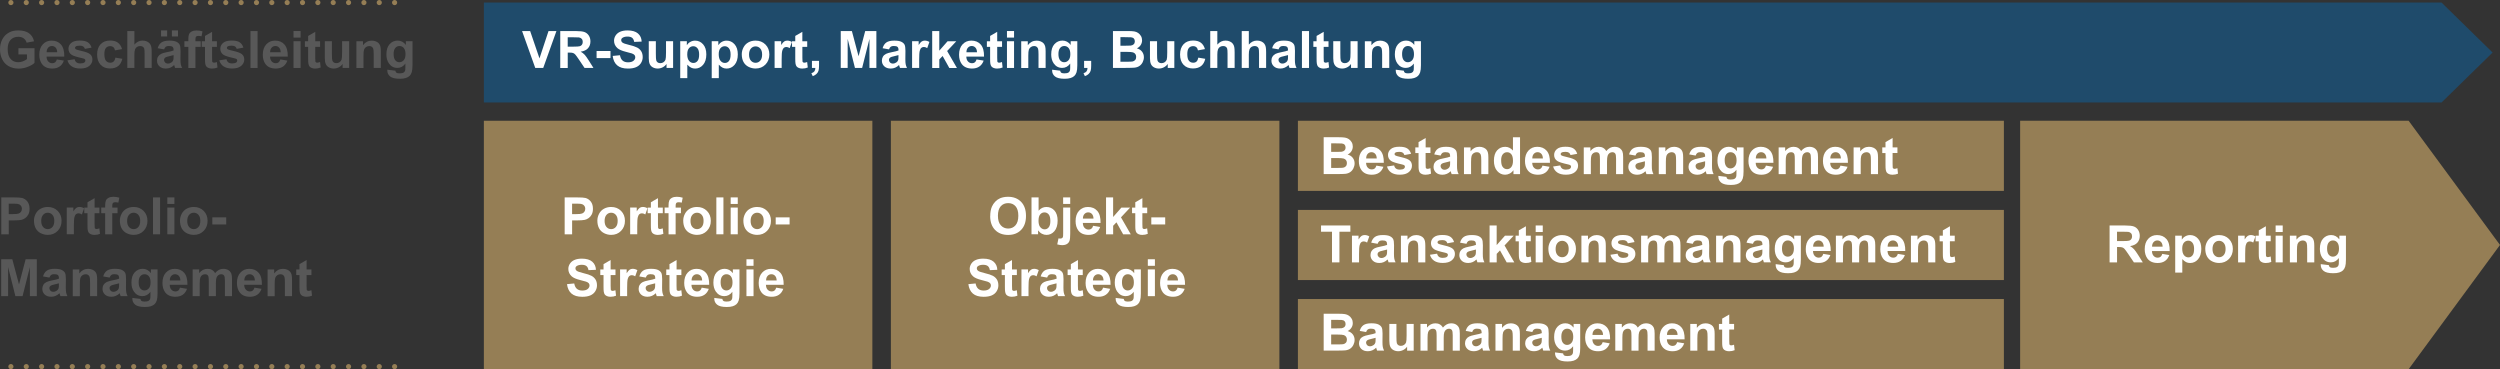
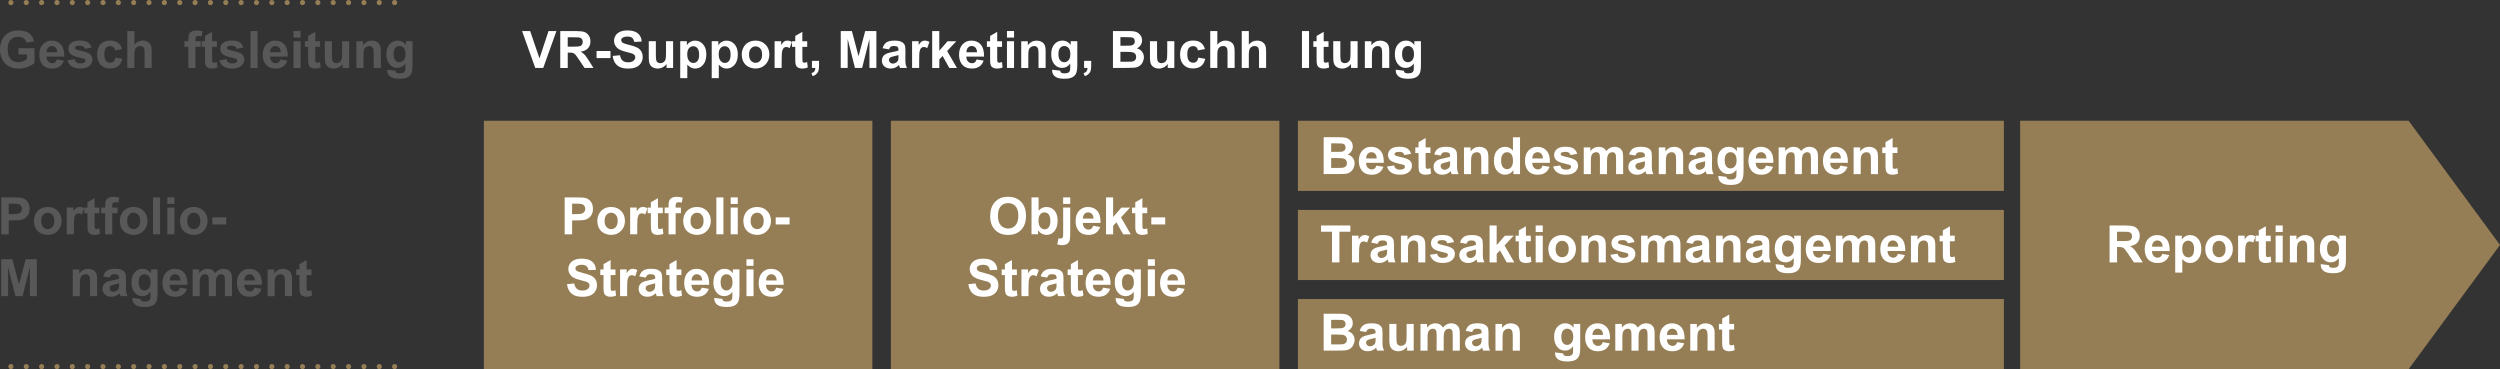
<svg xmlns="http://www.w3.org/2000/svg" viewBox="0 0 935.16 138.1">
  <rect x="0" y="0" width="935.16" height="138.1" fill="#333333" stroke="none" />
  <defs>
    <style>.cls-1{fill:#957e55;}.cls-2{fill:#fff;}.cls-3{fill:#1f4b6b;}.cls-4{fill:#585858;}</style>
  </defs>
  <g id="Ebene_1">
    <rect class="cls-1" x="181" y="45.17" width="145.32" height="92.92" />
    <rect class="cls-1" x="333.25" y="45.17" width="145.32" height="92.92" />
    <rect class="cls-1" x="485.5" y="45.17" width="264.08" height="26.24" />
    <rect class="cls-1" x="485.5" y="78.52" width="264.08" height="26.24" />
    <rect class="cls-1" x="485.5" y="111.86" width="264.08" height="26.24" />
    <polygon class="cls-1" points="755.66 45.17 755.66 138.1 900.98 138.1 935.16 91.63 900.98 45.17 755.66 45.17" />
-     <polygon class="cls-3" points="913.29 38.34 181 38.34 181 .96 913.29 .96 932.39 19.65 913.29 38.34" />
    <path class="cls-1" d="M146.64.96c0-.53.44-.96.97-.96h0c.53,0,.96.43.96.96h0c0,.53-.42.97-.96.97h0c-.53,0-.97-.44-.97-.97ZM140.9.96c0-.53.44-.96.97-.96h0c.53,0,.97.43.97.96h0c0,.53-.44.97-.97.97h0c-.53,0-.97-.44-.97-.97ZM135.17.96c0-.53.43-.96.96-.96h0c.53,0,.97.43.97.96h0c0,.53-.44.97-.97.97h0c-.53,0-.96-.44-.96-.97ZM129.42.96c0-.53.44-.96.97-.96h0c.53,0,.96.43.96.96h0c0,.53-.43.97-.96.97h0c-.53,0-.97-.44-.97-.97ZM123.68.96c0-.53.44-.96.97-.96h0c.53,0,.96.43.96.96h0c0,.53-.43.97-.96.97h0c-.53,0-.97-.44-.97-.97ZM117.94.96c0-.53.43-.96.96-.96h0c.53,0,.97.43.97.96h0c0,.53-.44.97-.97.97h0c-.53,0-.96-.44-.96-.97ZM112.2.96c0-.53.42-.96.96-.96h0c.53,0,.97.43.97.96h0c0,.53-.44.97-.97.97h0c-.53,0-.96-.44-.96-.97ZM106.45.96c0-.53.44-.96.97-.96h0c.53,0,.96.43.96.96h0c0,.53-.42.97-.96.97h0c-.53,0-.97-.44-.97-.97ZM100.71.96c0-.53.44-.96.97-.96h0c.53,0,.97.43.97.96h0c0,.53-.44.97-.97.97h0c-.53,0-.97-.44-.97-.97ZM94.98.96c0-.53.43-.96.96-.96h0c.53,0,.97.43.97.96h0c0,.53-.44.97-.97.97h0c-.53,0-.96-.44-.96-.97ZM89.23.96c0-.53.44-.96.97-.96h0c.53,0,.96.43.96.96h0c0,.53-.43.97-.96.97h0c-.53,0-.97-.44-.97-.97ZM83.49.96c0-.53.44-.96.97-.96h0c.53,0,.96.43.96.96h0c0,.53-.43.97-.96.97h0c-.53,0-.97-.44-.97-.97ZM77.76.96c0-.53.43-.96.96-.96h0c.53,0,.97.43.97.96h0c0,.53-.44.97-.97.97h0c-.53,0-.96-.44-.96-.97ZM72.01.96c0-.53.42-.96.97-.96h0c.52,0,.96.43.96.96h0c0,.53-.44.97-.96.97h0c-.54,0-.97-.44-.97-.97ZM66.27.96c0-.53.44-.96.97-.96h0c.53,0,.96.43.96.96h0c0,.53-.42.97-.96.97h0c-.53,0-.97-.44-.97-.97ZM60.52.96c0-.53.44-.96.97-.96h0c.53,0,.97.43.97.96h0c0,.53-.44.97-.97.97h0c-.53,0-.97-.44-.97-.97ZM54.79.96c0-.53.43-.96.96-.96h0c.53,0,.97.43.97.96h0c0,.53-.44.97-.97.97h0c-.53,0-.96-.44-.96-.97ZM49.04.96c0-.53.44-.96.97-.96h0c.53,0,.96.43.96.96h0c0,.53-.43.97-.96.97h0c-.53,0-.97-.44-.97-.97ZM43.3.96c0-.53.44-.96.97-.96h0c.53,0,.97.43.97.96h0c0,.53-.44.97-.97.97h0c-.53,0-.97-.44-.97-.97ZM37.57.96c0-.53.43-.96.96-.96h0c.53,0,.97.43.97.96h0c0,.53-.44.97-.97.97h0c-.53,0-.96-.44-.96-.97ZM31.82.96c0-.53.42-.96.97-.96h0c.53,0,.96.43.96.96h0c0,.53-.43.97-.96.97h0c-.54,0-.97-.44-.97-.97ZM26.08.96c0-.53.44-.96.97-.96h0c.53,0,.97.43.97.96h0c0,.53-.44.97-.97.97h0c-.53,0-.97-.44-.97-.97ZM20.35.96c0-.53.42-.96.96-.96h0c.53,0,.97.43.97.96h0c0,.53-.44.97-.97.97h0c-.53,0-.96-.44-.96-.97ZM14.6.96c0-.53.43-.96.97-.96h0c.53,0,.96.43.96.96h0c0,.53-.42.97-.96.97h0c-.54,0-.97-.44-.97-.97ZM8.86.96c0-.53.44-.96.97-.96h0c.53,0,.96.43.96.96h0c0,.53-.43.97-.96.97h0c-.53,0-.97-.44-.97-.97ZM3.11.96c0-.53.44-.96.97-.96h0c.53,0,.97.43.97.96h0c0,.53-.44.97-.97.97h0c-.53,0-.97-.44-.97-.97Z" />
    <path class="cls-1" d="M146.64,137.14c0-.53.44-.97.97-.97h0c.53,0,.96.44.96.97h0c0,.53-.42.96-.96.96h0c-.53,0-.97-.43-.97-.96ZM140.9,137.14c0-.53.44-.97.97-.97h0c.53,0,.97.44.97.97h0c0,.53-.44.96-.97.96h0c-.53,0-.97-.43-.97-.96ZM135.17,137.14c0-.53.43-.97.96-.97h0c.53,0,.97.44.97.97h0c0,.53-.44.96-.97.96h0c-.53,0-.96-.43-.96-.96ZM129.42,137.14c0-.53.44-.97.97-.97h0c.53,0,.96.44.96.97h0c0,.53-.43.96-.96.96h0c-.53,0-.97-.43-.97-.96ZM123.68,137.14c0-.53.44-.97.97-.97h0c.53,0,.96.44.96.97h0c0,.53-.43.96-.96.96h0c-.53,0-.97-.43-.97-.96ZM117.94,137.14c0-.53.43-.97.96-.97h0c.53,0,.97.44.97.97h0c0,.53-.44.96-.97.96h0c-.53,0-.96-.43-.96-.96ZM112.2,137.14c0-.53.42-.97.96-.97h0c.53,0,.97.44.97.97h0c0,.53-.44.96-.97.96h0c-.53,0-.96-.43-.96-.96ZM106.45,137.14c0-.53.44-.97.97-.97h0c.53,0,.96.44.96.97h0c0,.53-.42.96-.96.96h0c-.53,0-.97-.43-.97-.96ZM100.71,137.14c0-.53.44-.97.97-.97h0c.53,0,.97.44.97.97h0c0,.53-.44.96-.97.96h0c-.53,0-.97-.43-.97-.96ZM94.98,137.14c0-.53.43-.97.96-.97h0c.53,0,.97.44.97.97h0c0,.53-.44.96-.97.96h0c-.53,0-.96-.43-.96-.96ZM89.23,137.14c0-.53.44-.97.97-.97h0c.53,0,.96.44.96.97h0c0,.53-.43.96-.96.96h0c-.53,0-.97-.43-.97-.96ZM83.49,137.14c0-.53.44-.97.97-.97h0c.53,0,.96.44.96.97h0c0,.53-.43.96-.96.96h0c-.53,0-.97-.43-.97-.96ZM77.76,137.14c0-.53.43-.97.96-.97h0c.53,0,.97.44.97.97h0c0,.53-.44.96-.97.96h0c-.53,0-.96-.43-.96-.96ZM72.01,137.14c0-.53.42-.97.97-.97h0c.52,0,.96.44.96.97h0c0,.53-.44.96-.96.96h0c-.54,0-.97-.43-.97-.96ZM66.27,137.14c0-.53.44-.97.97-.97h0c.53,0,.96.44.96.97h0c0,.53-.42.96-.96.96h0c-.53,0-.97-.43-.97-.96ZM60.52,137.14c0-.53.44-.97.97-.97h0c.53,0,.97.44.97.97h0c0,.53-.44.96-.97.96h0c-.53,0-.97-.43-.97-.96ZM54.79,137.14c0-.53.43-.97.96-.97h0c.53,0,.97.44.97.97h0c0,.53-.44.96-.97.96h0c-.53,0-.96-.43-.96-.96ZM49.04,137.14c0-.53.44-.97.97-.97h0c.53,0,.96.44.96.97h0c0,.53-.43.96-.96.96h0c-.53,0-.97-.43-.97-.96ZM43.3,137.14c0-.53.44-.97.97-.97h0c.53,0,.97.44.97.97h0c0,.53-.44.96-.97.96h0c-.53,0-.97-.43-.97-.96ZM37.57,137.14c0-.53.43-.97.96-.97h0c.53,0,.97.44.97.97h0c0,.53-.44.96-.97.96h0c-.53,0-.96-.43-.96-.96ZM31.82,137.14c0-.53.42-.97.97-.97h0c.53,0,.96.44.96.97h0c0,.53-.43.96-.96.96h0c-.54,0-.97-.43-.97-.96ZM26.08,137.14c0-.53.44-.97.97-.97h0c.53,0,.97.44.97.97h0c0,.53-.44.96-.97.96h0c-.53,0-.97-.43-.97-.96ZM20.35,137.14c0-.53.42-.97.96-.97h0c.53,0,.97.44.97.97h0c0,.53-.44.96-.97.96h0c-.53,0-.96-.43-.96-.96ZM14.6,137.14c0-.53.43-.97.97-.97h0c.53,0,.96.44.96.97h0c0,.53-.42.96-.96.96h0c-.54,0-.97-.43-.97-.96ZM8.86,137.14c0-.53.44-.97.97-.97h0c.53,0,.96.44.96.97h0c0,.53-.43.96-.96.96h0c-.53,0-.97-.43-.97-.96ZM3.11,137.14c0-.53.44-.97.97-.97h0c.53,0,.97.44.97.97h0c0,.53-.44.96-.97.96h0c-.53,0-.97-.43-.97-.96Z" />
  </g>
  <g id="Text_gepfadet">
    <path class="cls-2" d="M211.22,87.64v-13.8h4.47c1.7,0,2.8.07,3.32.21.79.21,1.45.66,1.99,1.35.53.69.8,1.59.8,2.69,0,.85-.15,1.56-.46,2.14-.31.58-.7,1.03-1.17,1.36-.47.33-.96.55-1.45.65-.67.13-1.63.2-2.89.2h-1.82v5.21h-2.79ZM214,76.17v3.92h1.53c1.1,0,1.83-.07,2.2-.22.37-.14.66-.37.87-.68.21-.31.32-.66.32-1.07,0-.5-.15-.92-.44-1.24-.29-.33-.67-.53-1.12-.61-.33-.06-1-.09-2.01-.09h-1.35Z" />
    <path class="cls-2" d="M223.45,82.5c0-.88.22-1.73.65-2.55.43-.82,1.05-1.45,1.84-1.88.79-.43,1.68-.65,2.66-.65,1.51,0,2.75.49,3.72,1.47.97.98,1.45,2.22,1.45,3.72s-.49,2.77-1.46,3.76c-.98,1-2.2,1.49-3.69,1.49-.92,0-1.79-.21-2.62-.62-.83-.41-1.46-1.02-1.9-1.82-.43-.8-.65-1.78-.65-2.92ZM226.16,82.64c0,.99.24,1.75.71,2.28.47.53,1.05.79,1.74.79s1.27-.26,1.74-.79c.47-.53.7-1.29.7-2.3s-.23-1.73-.7-2.26c-.47-.53-1.05-.79-1.74-.79s-1.27.26-1.74.79c-.47.53-.71,1.29-.71,2.28Z" />
    <path class="cls-2" d="M238.37,87.64h-2.65v-10h2.46v1.42c.42-.67.8-1.11,1.13-1.33.34-.21.72-.32,1.15-.32.6,0,1.18.17,1.74.5l-.82,2.31c-.45-.29-.86-.43-1.24-.43s-.68.1-.94.31c-.26.2-.46.57-.61,1.11-.15.53-.22,1.65-.22,3.35v3.09Z" />
    <path class="cls-2" d="M247.93,77.64v2.11h-1.81v4.03c0,.82.02,1.29.05,1.43.03.14.11.25.23.33s.27.13.45.13c.24,0,.6-.08,1.06-.25l.23,2.05c-.62.26-1.31.4-2.09.4-.48,0-.91-.08-1.29-.24-.38-.16-.66-.37-.84-.62-.18-.25-.3-.6-.37-1.03-.06-.31-.08-.93-.08-1.86v-4.36h-1.21v-2.11h1.21v-1.99l2.65-1.54v3.53h1.81Z" />
    <path class="cls-2" d="M248.61,77.64h1.47v-.75c0-.84.09-1.47.27-1.88.18-.41.51-.75.99-1.01.48-.26,1.09-.39,1.82-.39s1.49.11,2.21.34l-.36,1.85c-.42-.1-.83-.15-1.21-.15s-.66.09-.82.27-.25.52-.25,1.03v.71h1.98v2.08h-1.98v7.92h-2.65v-7.92h-1.47v-2.08Z" />
    <path class="cls-2" d="M255.57,82.5c0-.88.22-1.73.65-2.55.43-.82,1.05-1.45,1.84-1.88.79-.43,1.68-.65,2.66-.65,1.51,0,2.75.49,3.72,1.47.97.98,1.45,2.22,1.45,3.72s-.49,2.77-1.46,3.76c-.98,1-2.2,1.49-3.69,1.49-.92,0-1.79-.21-2.62-.62-.83-.41-1.46-1.02-1.9-1.82-.43-.8-.65-1.78-.65-2.92ZM258.29,82.64c0,.99.24,1.75.71,2.28.47.53,1.05.79,1.74.79s1.27-.26,1.74-.79c.47-.53.7-1.29.7-2.3s-.23-1.73-.7-2.26c-.47-.53-1.05-.79-1.74-.79s-1.27.26-1.74.79c-.47.53-.71,1.29-.71,2.28Z" />
    <path class="cls-2" d="M267.96,87.64v-13.8h2.65v13.8h-2.65Z" />
    <path class="cls-2" d="M273.32,76.29v-2.45h2.65v2.45h-2.65ZM273.32,87.64v-10h2.65v10h-2.65Z" />
    <path class="cls-2" d="M278.07,82.5c0-.88.22-1.73.65-2.55.43-.82,1.05-1.45,1.84-1.88.79-.43,1.68-.65,2.66-.65,1.51,0,2.75.49,3.72,1.47s1.45,2.22,1.45,3.72-.49,2.77-1.46,3.76c-.98,1-2.2,1.49-3.69,1.49-.92,0-1.79-.21-2.62-.62-.83-.41-1.46-1.02-1.9-1.82-.43-.8-.65-1.78-.65-2.92ZM280.78,82.64c0,.99.24,1.75.71,2.28.47.53,1.05.79,1.74.79s1.27-.26,1.74-.79c.47-.53.7-1.29.7-2.3s-.23-1.73-.7-2.26c-.47-.53-1.05-.79-1.74-.79s-1.27.26-1.74.79c-.47.53-.71,1.29-.71,2.28Z" />
    <path class="cls-2" d="M290.16,83.96v-2.65h5.2v2.65h-5.2Z" />
    <path class="cls-2" d="M212.09,106.29l2.71-.26c.16.91.49,1.58.99,2.01s1.17.64,2.02.64c.9,0,1.57-.19,2.03-.57.45-.38.68-.82.68-1.33,0-.33-.1-.6-.29-.83-.19-.23-.53-.43-1-.6-.33-.11-1.07-.31-2.23-.6-1.49-.37-2.54-.83-3.14-1.37-.85-.76-1.27-1.69-1.27-2.78,0-.7.2-1.36.6-1.97.4-.61.97-1.08,1.72-1.4.75-.32,1.66-.48,2.72-.48,1.73,0,3.04.38,3.91,1.14.87.76,1.33,1.77,1.38,3.04l-2.79.12c-.12-.71-.38-1.22-.77-1.53-.39-.31-.98-.47-1.77-.47s-1.44.17-1.9.5c-.3.21-.44.5-.44.86,0,.33.14.61.41.84.35.3,1.21.6,2.56.92,1.36.32,2.36.65,3.01.99.65.34,1.16.81,1.53,1.4s.55,1.33.55,2.2c0,.79-.22,1.53-.66,2.22-.44.69-1.06,1.2-1.86,1.54-.8.34-1.8.5-3,.5-1.74,0-3.09-.4-4.02-1.21s-1.49-1.98-1.68-3.53Z" />
    <path class="cls-2" d="M230.23,100.78v2.11h-1.81v4.03c0,.82.02,1.29.05,1.43.03.14.11.25.23.33s.27.13.45.13c.24,0,.6-.08,1.06-.25l.23,2.05c-.62.26-1.31.4-2.09.4-.48,0-.91-.08-1.29-.24-.38-.16-.66-.37-.84-.62-.18-.25-.3-.6-.37-1.03-.06-.31-.09-.93-.09-1.86v-4.36h-1.21v-2.11h1.21v-1.99l2.65-1.54v3.53h1.81Z" />
    <path class="cls-2" d="M234.6,110.78h-2.65v-10h2.46v1.42c.42-.67.8-1.11,1.13-1.33s.72-.32,1.14-.32c.6,0,1.18.17,1.74.5l-.82,2.31c-.45-.29-.86-.43-1.24-.43s-.68.1-.94.31-.46.57-.61,1.11c-.15.53-.22,1.65-.22,3.35v3.09Z" />
    <path class="cls-2" d="M241.55,103.83l-2.4-.43c.27-.97.73-1.68,1.39-2.15.66-.46,1.64-.7,2.94-.7,1.18,0,2.06.14,2.64.42.58.28.98.63,1.22,1.06.24.43.35,1.22.35,2.37l-.03,3.09c0,.88.04,1.53.13,1.94.08.42.24.86.48,1.34h-2.62c-.07-.18-.15-.44-.25-.78-.04-.16-.08-.26-.09-.31-.45.44-.93.77-1.45.99-.51.22-1.06.33-1.65.33-1.03,0-1.84-.28-2.43-.84s-.89-1.27-.89-2.12c0-.56.14-1.07.41-1.51.27-.44.65-.78,1.13-1.02.49-.24,1.19-.44,2.11-.62,1.24-.23,2.09-.45,2.57-.65v-.26c0-.51-.12-.87-.38-1.09-.25-.22-.72-.33-1.42-.33-.47,0-.84.09-1.1.28s-.48.51-.64.97ZM245.08,105.98c-.34.11-.87.25-1.61.41s-1.21.31-1.44.46c-.35.24-.52.56-.52.93s.14.69.41.96c.28.27.63.41,1.06.41.48,0,.93-.16,1.36-.47.32-.24.53-.53.63-.88.07-.23.1-.66.1-1.29v-.53Z" />
    <path class="cls-2" d="M254.88,100.78v2.11h-1.81v4.03c0,.82.02,1.29.05,1.43.03.14.11.25.24.33s.27.13.45.13c.24,0,.6-.08,1.06-.25l.23,2.05c-.62.26-1.31.4-2.09.4-.48,0-.91-.08-1.29-.24-.38-.16-.66-.37-.84-.62-.18-.25-.3-.6-.37-1.03-.06-.31-.08-.93-.08-1.86v-4.36h-1.21v-2.11h1.21v-1.99l2.66-1.54v3.53h1.81Z" />
    <path class="cls-2" d="M262.5,107.6l2.64.44c-.34.97-.87,1.7-1.61,2.21-.73.51-1.65.76-2.74.76-1.74,0-3.02-.57-3.86-1.7-.66-.91-.99-2.06-.99-3.45,0-1.66.43-2.95,1.3-3.89.87-.94,1.96-1.41,3.29-1.41,1.49,0,2.66.49,3.52,1.47.86.98,1.27,2.49,1.23,4.51h-6.63c.02.78.23,1.4.64,1.83.41.44.92.65,1.52.65.41,0,.76-.11,1.04-.34.28-.23.5-.59.64-1.09ZM262.65,104.93c-.02-.77-.22-1.35-.59-1.75-.38-.4-.84-.6-1.37-.6-.58,0-1.05.21-1.43.63-.38.42-.56.99-.56,1.71h3.95Z" />
    <path class="cls-2" d="M267.19,111.44l3.02.37c.05.35.17.59.35.72.25.19.65.28,1.19.28.69,0,1.21-.1,1.55-.31.23-.14.41-.36.53-.67.08-.22.12-.63.12-1.22v-1.46c-.79,1.08-1.79,1.62-2.99,1.62-1.34,0-2.41-.57-3.19-1.7-.61-.9-.92-2.02-.92-3.35,0-1.68.4-2.96,1.21-3.84.81-.89,1.81-1.33,3.01-1.33s2.26.54,3.06,1.63v-1.4h2.48v8.97c0,1.18-.1,2.06-.29,2.65s-.47,1.04-.82,1.37c-.35.33-.82.59-1.41.78s-1.33.28-2.23.28c-1.69,0-2.9-.29-3.61-.87-.71-.58-1.06-1.32-1.06-2.21,0-.09,0-.19,0-.32ZM269.56,105.58c0,1.06.21,1.84.62,2.33.41.49.92.74,1.52.74.65,0,1.19-.25,1.64-.76.45-.51.67-1.25.67-2.25s-.21-1.8-.64-2.31-.97-.75-1.62-.75-1.16.25-1.57.74c-.41.49-.62,1.24-.62,2.25Z" />
    <path class="cls-2" d="M279.22,99.43v-2.45h2.65v2.45h-2.65ZM279.22,110.78v-10h2.65v10h-2.65Z" />
    <path class="cls-2" d="M290.36,107.6l2.64.44c-.34.97-.87,1.7-1.61,2.21s-1.65.76-2.74.76c-1.74,0-3.03-.57-3.86-1.7-.66-.91-.99-2.06-.99-3.45,0-1.66.43-2.95,1.3-3.89s1.96-1.41,3.29-1.41c1.49,0,2.66.49,3.52,1.47.86.98,1.27,2.49,1.23,4.51h-6.63c.02.78.23,1.4.64,1.83s.92.65,1.53.65c.41,0,.76-.11,1.04-.34s.5-.59.64-1.09ZM290.52,104.93c-.02-.77-.22-1.35-.59-1.75-.38-.4-.83-.6-1.37-.6-.58,0-1.06.21-1.43.63-.38.42-.56.99-.56,1.71h3.95Z" />
    <path class="cls-2" d="M370.41,80.83c0-1.41.21-2.59.63-3.54.31-.7.74-1.33,1.28-1.89.54-.56,1.14-.97,1.78-1.24.86-.36,1.85-.55,2.98-.55,2.03,0,3.66.63,4.88,1.89s1.83,3.02,1.83,5.26-.6,3.97-1.82,5.23c-1.21,1.26-2.83,1.89-4.86,1.89s-3.69-.63-4.9-1.88c-1.21-1.25-1.82-2.98-1.82-5.17ZM373.29,80.73c0,1.56.36,2.75,1.08,3.55s1.64,1.21,2.75,1.21,2.02-.4,2.73-1.2c.71-.8,1.07-2,1.07-3.6s-.35-2.76-1.04-3.54-1.61-1.17-2.76-1.17-2.07.39-2.78,1.18c-.7.79-1.05,1.98-1.05,3.56Z" />
    <path class="cls-2" d="M385.85,87.64v-13.8h2.65v4.97c.82-.93,1.78-1.39,2.9-1.39,1.22,0,2.23.44,3.02,1.32s1.2,2.15,1.2,3.8-.41,3.02-1.22,3.95c-.81.92-1.8,1.38-2.96,1.38-.57,0-1.14-.14-1.69-.43-.56-.29-1.03-.71-1.44-1.27v1.47h-2.46ZM388.47,82.43c0,1.04.16,1.8.49,2.3.46.7,1.07,1.06,1.83,1.06.58,0,1.08-.25,1.49-.75.41-.5.62-1.28.62-2.36,0-1.14-.21-1.97-.62-2.47-.42-.51-.95-.76-1.59-.76s-1.16.25-1.58.74c-.42.49-.63,1.24-.63,2.25Z" />
    <path class="cls-2" d="M400.33,77.64v9.69c0,1.27-.08,2.17-.25,2.7s-.49.93-.96,1.23c-.47.3-1.08.44-1.81.44-.26,0-.55-.02-.85-.07-.3-.05-.63-.12-.98-.21l.46-2.26c.13.03.24.05.35.06.11.02.21.02.31.02.27,0,.49-.06.66-.17.17-.12.29-.26.34-.42.06-.16.09-.65.09-1.47v-9.54h2.65ZM397.68,76.29v-2.45h2.65v2.45h-2.65Z" />
    <path class="cls-2" d="M408.89,84.46l2.64.44c-.34.97-.87,1.7-1.6,2.21s-1.65.76-2.74.76c-1.74,0-3.03-.57-3.86-1.7-.66-.91-.99-2.06-.99-3.45,0-1.66.43-2.95,1.3-3.89s1.96-1.41,3.29-1.41c1.49,0,2.66.49,3.52,1.47.86.98,1.27,2.49,1.23,4.51h-6.63c.02.78.23,1.4.64,1.83s.92.65,1.52.65c.42,0,.76-.11,1.05-.34s.5-.59.64-1.09ZM409.04,81.79c-.02-.77-.22-1.35-.59-1.75-.38-.4-.84-.6-1.38-.6-.58,0-1.05.21-1.43.63-.38.42-.56.99-.56,1.71h3.95Z" />
    <path class="cls-2" d="M413.73,87.64v-13.8h2.65v7.33l3.1-3.52h3.26l-3.42,3.65,3.66,6.35h-2.85l-2.51-4.49-1.23,1.29v3.2h-2.65Z" />
    <path class="cls-2" d="M429.13,77.64v2.11h-1.81v4.03c0,.82.02,1.29.05,1.43.03.14.11.25.23.33s.27.13.45.13c.24,0,.6-.08,1.06-.25l.23,2.05c-.62.26-1.31.4-2.09.4-.48,0-.91-.08-1.29-.24-.38-.16-.66-.37-.84-.62-.18-.25-.3-.6-.37-1.03-.06-.31-.08-.93-.08-1.86v-4.36h-1.21v-2.11h1.21v-1.99l2.65-1.54v3.53h1.81Z" />
    <path class="cls-2" d="M430.66,83.96v-2.65h5.2v2.65h-5.2Z" />
    <path class="cls-2" d="M362.23,106.29l2.71-.26c.16.91.49,1.58.99,2.01s1.17.64,2.02.64c.9,0,1.57-.19,2.03-.57.45-.38.68-.82.68-1.33,0-.33-.1-.6-.29-.83-.19-.23-.53-.43-1-.6-.33-.11-1.07-.31-2.23-.6-1.49-.37-2.54-.83-3.14-1.37-.85-.76-1.27-1.69-1.27-2.78,0-.7.2-1.36.6-1.97.4-.61.97-1.08,1.72-1.4.75-.32,1.66-.48,2.72-.48,1.73,0,3.04.38,3.91,1.14.87.76,1.33,1.77,1.38,3.04l-2.79.12c-.12-.71-.38-1.22-.77-1.53-.39-.31-.98-.47-1.77-.47s-1.44.17-1.9.5c-.3.21-.44.5-.44.86,0,.33.14.61.41.84.35.3,1.21.6,2.56.92,1.36.32,2.36.65,3.01.99.65.34,1.16.81,1.53,1.4s.55,1.33.55,2.2c0,.79-.22,1.53-.66,2.22-.44.69-1.06,1.2-1.86,1.54-.8.34-1.8.5-3,.5-1.74,0-3.09-.4-4.02-1.21s-1.49-1.98-1.68-3.53Z" />
    <path class="cls-2" d="M380.37,100.78v2.11h-1.81v4.03c0,.82.02,1.29.05,1.43.03.14.11.25.23.33s.27.13.45.13c.24,0,.6-.08,1.06-.25l.23,2.05c-.62.26-1.31.4-2.09.4-.48,0-.91-.08-1.29-.24-.38-.16-.66-.37-.84-.62-.18-.25-.3-.6-.37-1.03-.06-.31-.09-.93-.09-1.86v-4.36h-1.21v-2.11h1.21v-1.99l2.65-1.54v3.53h1.81Z" />
    <path class="cls-2" d="M384.74,110.78h-2.65v-10h2.46v1.42c.42-.67.8-1.11,1.13-1.33s.72-.32,1.14-.32c.6,0,1.18.17,1.74.5l-.82,2.31c-.45-.29-.86-.43-1.24-.43s-.68.1-.94.31-.46.57-.61,1.11c-.15.53-.22,1.65-.22,3.35v3.09Z" />
    <path class="cls-2" d="M391.68,103.83l-2.4-.43c.27-.97.73-1.68,1.39-2.15.66-.46,1.64-.7,2.94-.7,1.18,0,2.06.14,2.64.42.58.28.98.63,1.22,1.06.24.43.35,1.22.35,2.37l-.03,3.09c0,.88.04,1.53.13,1.94.08.42.24.86.48,1.34h-2.62c-.07-.18-.15-.44-.25-.78-.04-.16-.08-.26-.09-.31-.45.44-.93.77-1.45.99-.51.22-1.06.33-1.65.33-1.03,0-1.84-.28-2.43-.84s-.89-1.27-.89-2.12c0-.56.14-1.07.41-1.51.27-.44.65-.78,1.13-1.02.49-.24,1.19-.44,2.11-.62,1.24-.23,2.09-.45,2.57-.65v-.26c0-.51-.12-.87-.38-1.09-.25-.22-.72-.33-1.42-.33-.47,0-.84.09-1.1.28s-.48.51-.64.97ZM395.22,105.98c-.34.11-.87.25-1.61.41s-1.21.31-1.44.46c-.35.24-.52.56-.52.93s.14.69.41.96c.28.27.63.41,1.06.41.48,0,.93-.16,1.36-.47.32-.24.53-.53.63-.88.07-.23.1-.66.1-1.29v-.53Z" />
    <path class="cls-2" d="M405.02,100.78v2.11h-1.81v4.03c0,.82.02,1.29.05,1.43.03.14.11.25.24.33s.27.13.45.13c.24,0,.6-.08,1.06-.25l.23,2.05c-.62.26-1.31.4-2.09.4-.48,0-.91-.08-1.29-.24-.38-.16-.66-.37-.84-.62-.18-.25-.3-.6-.37-1.03-.06-.31-.08-.93-.08-1.86v-4.36h-1.21v-2.11h1.21v-1.99l2.66-1.54v3.53h1.81Z" />
    <path class="cls-2" d="M412.64,107.6l2.64.44c-.34.97-.87,1.7-1.61,2.21-.73.51-1.65.76-2.74.76-1.74,0-3.02-.57-3.86-1.7-.66-.91-.99-2.06-.99-3.45,0-1.66.43-2.95,1.3-3.89.87-.94,1.96-1.41,3.29-1.41,1.49,0,2.66.49,3.52,1.47s1.27,2.49,1.23,4.51h-6.63c.02.78.23,1.4.64,1.83.41.44.92.65,1.52.65.41,0,.76-.11,1.04-.34.28-.23.5-.59.64-1.09ZM412.79,104.93c-.02-.77-.22-1.35-.59-1.75-.38-.4-.84-.6-1.37-.6-.58,0-1.05.21-1.43.63-.38.42-.56.99-.56,1.71h3.95Z" />
    <path class="cls-2" d="M417.33,111.44l3.02.37c.05.35.17.59.35.72.25.19.65.28,1.19.28.69,0,1.21-.1,1.55-.31.23-.14.41-.36.53-.67.08-.22.12-.63.12-1.22v-1.46c-.79,1.08-1.79,1.62-2.99,1.62-1.34,0-2.41-.57-3.19-1.7-.61-.9-.92-2.02-.92-3.35,0-1.68.4-2.96,1.21-3.84.81-.89,1.81-1.33,3.01-1.33s2.26.54,3.06,1.63v-1.4h2.48v8.97c0,1.18-.1,2.06-.29,2.65s-.47,1.04-.82,1.37c-.35.33-.82.59-1.41.78s-1.33.28-2.23.28c-1.69,0-2.9-.29-3.61-.87-.71-.58-1.06-1.32-1.06-2.21,0-.09,0-.19,0-.32ZM419.69,105.58c0,1.06.21,1.84.62,2.33.41.49.92.74,1.52.74.65,0,1.19-.25,1.64-.76.45-.51.67-1.25.67-2.25s-.21-1.8-.64-2.31-.97-.75-1.62-.75-1.16.25-1.57.74c-.41.49-.62,1.24-.62,2.25Z" />
    <path class="cls-2" d="M429.36,99.43v-2.45h2.65v2.45h-2.65ZM429.36,110.78v-10h2.65v10h-2.65Z" />
    <path class="cls-2" d="M440.5,107.6l2.64.44c-.34.97-.87,1.7-1.61,2.21s-1.65.76-2.74.76c-1.74,0-3.03-.57-3.86-1.7-.66-.91-.99-2.06-.99-3.45,0-1.66.43-2.95,1.3-3.89.87-.94,1.96-1.41,3.29-1.41,1.49,0,2.66.49,3.52,1.47.86.98,1.27,2.49,1.23,4.51h-6.63c.02.78.23,1.4.64,1.83s.92.65,1.53.65c.41,0,.76-.11,1.04-.34s.5-.59.64-1.09ZM440.65,104.93c-.02-.77-.22-1.35-.59-1.75-.38-.4-.83-.6-1.37-.6-.58,0-1.06.21-1.43.63-.38.42-.56.99-.56,1.71h3.95Z" />
    <path class="cls-2" d="M200.22,25.42l-4.93-13.8h3.02l3.49,10.22,3.38-10.22h2.96l-4.94,13.8h-2.98Z" />
    <path class="cls-2" d="M209.57,25.42v-13.8h5.87c1.48,0,2.55.12,3.21.37s1.2.69,1.61,1.32.6,1.36.6,2.17c0,1.04-.3,1.89-.91,2.57-.61.68-1.52,1.1-2.73,1.28.6.35,1.1.74,1.49,1.16.39.42.92,1.17,1.59,2.24l1.69,2.69h-3.33l-2.01-3c-.72-1.07-1.21-1.75-1.47-2.03-.26-.28-.54-.47-.84-.57-.3-.1-.76-.15-1.4-.15h-.57v5.76h-2.79ZM212.36,17.45h2.06c1.34,0,2.17-.06,2.5-.17s.59-.31.78-.58c.19-.28.28-.62.28-1.04,0-.46-.12-.84-.37-1.12-.25-.29-.6-.47-1.05-.54-.23-.03-.9-.05-2.03-.05h-2.17v3.5Z" />
    <path class="cls-2" d="M223.16,21.73v-2.65h5.2v2.65h-5.2Z" />
    <path class="cls-2" d="M229.2,20.92l2.71-.26c.16.91.49,1.58.99,2.01.5.43,1.17.64,2.02.64.9,0,1.57-.19,2.03-.57s.68-.82.68-1.33c0-.33-.1-.6-.29-.83-.19-.23-.53-.43-1-.6-.33-.11-1.07-.31-2.23-.6-1.49-.37-2.54-.83-3.15-1.37-.85-.76-1.27-1.69-1.27-2.78,0-.7.2-1.36.6-1.97.4-.61.97-1.08,1.72-1.4s1.66-.48,2.72-.48c1.73,0,3.04.38,3.91,1.14.88.76,1.34,1.77,1.38,3.04l-2.79.12c-.12-.71-.38-1.22-.77-1.53s-.98-.47-1.76-.47-1.44.17-1.9.5c-.3.21-.44.5-.44.86,0,.33.14.61.41.84.35.3,1.21.6,2.56.92,1.36.32,2.36.65,3.01.99.65.34,1.16.81,1.52,1.4.37.59.55,1.33.55,2.2,0,.79-.22,1.53-.66,2.22-.44.69-1.06,1.2-1.87,1.54s-1.8.5-3,.5c-1.75,0-3.08-.4-4.02-1.21s-1.49-1.98-1.68-3.53Z" />
    <path class="cls-2" d="M249.33,25.42v-1.5c-.36.53-.84.95-1.44,1.26s-1.22.46-1.88.46-1.27-.15-1.81-.44c-.53-.29-.92-.71-1.16-1.24s-.36-1.27-.36-2.21v-6.33h2.65v4.6c0,1.41.05,2.27.15,2.58.1.32.27.57.53.75.26.18.58.28.98.28.45,0,.86-.12,1.21-.37s.6-.56.73-.92c.13-.37.2-1.27.2-2.7v-4.22h2.65v10h-2.46Z" />
    <path class="cls-2" d="M254.45,15.42h2.47v1.47c.32-.5.75-.91,1.3-1.22s1.15-.47,1.82-.47c1.16,0,2.15.46,2.96,1.37.81.91,1.21,2.18,1.21,3.8s-.41,2.97-1.22,3.89c-.81.93-1.8,1.39-2.97,1.39-.55,0-1.05-.11-1.5-.33-.45-.22-.92-.6-1.42-1.13v5.04h-2.65v-13.8ZM257.07,20.25c0,1.12.22,1.95.67,2.49s.99.81,1.63.81,1.13-.25,1.54-.74c.41-.49.61-1.3.61-2.42,0-1.05-.21-1.83-.63-2.34-.42-.51-.94-.76-1.56-.76s-1.18.25-1.61.75c-.43.5-.64,1.24-.64,2.22Z" />
    <path class="cls-2" d="M266.23,15.42h2.47v1.47c.32-.5.75-.91,1.3-1.22.55-.31,1.15-.47,1.82-.47,1.16,0,2.15.46,2.96,1.37.81.91,1.21,2.18,1.21,3.8s-.41,2.97-1.22,3.89-1.8,1.39-2.97,1.39c-.55,0-1.05-.11-1.5-.33-.45-.22-.92-.6-1.42-1.13v5.04h-2.65v-13.8ZM268.85,20.25c0,1.12.22,1.95.67,2.49s.99.81,1.63.81,1.13-.25,1.53-.74c.41-.49.61-1.3.61-2.42,0-1.05-.21-1.83-.63-2.34-.42-.51-.94-.76-1.56-.76s-1.18.25-1.61.75c-.43.5-.64,1.24-.64,2.22Z" />
    <path class="cls-2" d="M277.47,20.27c0-.88.22-1.73.65-2.55.43-.82,1.05-1.45,1.84-1.88.79-.43,1.68-.65,2.66-.65,1.51,0,2.75.49,3.72,1.47.97.98,1.45,2.22,1.45,3.72s-.49,2.77-1.46,3.76-2.2,1.49-3.69,1.49c-.92,0-1.79-.21-2.62-.62s-1.46-1.02-1.9-1.82-.65-1.78-.65-2.92ZM280.19,20.42c0,.99.24,1.75.71,2.28.47.53,1.05.79,1.74.79s1.27-.26,1.74-.79c.47-.53.7-1.29.7-2.3s-.23-1.73-.7-2.26c-.47-.53-1.05-.79-1.74-.79s-1.27.26-1.74.79c-.47.53-.71,1.29-.71,2.28Z" />
    <path class="cls-2" d="M292.4,25.42h-2.65v-10h2.46v1.42c.42-.67.8-1.11,1.13-1.33s.72-.32,1.14-.32c.6,0,1.18.17,1.74.5l-.82,2.31c-.45-.29-.86-.43-1.24-.43s-.68.1-.94.31-.46.57-.61,1.11c-.15.53-.22,1.65-.22,3.35v3.09Z" />
    <path class="cls-2" d="M301.95,15.42v2.11h-1.81v4.03c0,.82.02,1.29.05,1.43.03.14.11.25.23.33s.27.13.45.13c.24,0,.6-.08,1.06-.25l.23,2.05c-.62.26-1.31.4-2.09.4-.48,0-.91-.08-1.29-.24-.38-.16-.66-.37-.84-.62-.18-.25-.3-.6-.37-1.03-.06-.31-.09-.93-.09-1.86v-4.36h-1.21v-2.11h1.21v-1.99l2.65-1.54v3.53h1.81Z" />
    <path class="cls-2" d="M303.72,22.77h2.65v1.89c0,.77-.07,1.37-.2,1.81-.13.44-.38.84-.75,1.19-.37.35-.83.63-1.4.83l-.52-1.09c.53-.18.91-.42,1.14-.72.23-.31.34-.73.36-1.26h-1.28v-2.65Z" />
    <path class="cls-2" d="M314.49,25.42v-13.8h4.17l2.5,9.42,2.48-9.42h4.18v13.8h-2.59v-10.87l-2.74,10.87h-2.68l-2.73-10.87v10.87h-2.59Z" />
    <path class="cls-2" d="M332.55,18.47l-2.4-.43c.27-.97.74-1.68,1.39-2.15.66-.46,1.64-.7,2.94-.7,1.18,0,2.06.14,2.64.42.58.28.98.63,1.22,1.06.24.43.35,1.22.35,2.37l-.03,3.09c0,.88.04,1.53.13,1.94.09.42.24.86.48,1.34h-2.62c-.07-.18-.15-.44-.26-.78-.04-.16-.07-.26-.09-.31-.45.44-.94.77-1.45.99-.51.22-1.06.33-1.65.33-1.03,0-1.84-.28-2.43-.84-.59-.56-.89-1.27-.89-2.12,0-.56.14-1.07.4-1.51.27-.44.65-.78,1.14-1.02.49-.24,1.19-.44,2.1-.62,1.24-.23,2.09-.45,2.57-.65v-.26c0-.51-.13-.87-.38-1.09-.25-.22-.73-.33-1.42-.33-.47,0-.84.09-1.1.28-.26.18-.48.51-.64.97ZM336.09,20.61c-.34.11-.88.25-1.61.41-.74.16-1.22.31-1.44.46-.34.24-.52.56-.52.93s.14.69.41.96.63.41,1.05.41c.48,0,.93-.16,1.37-.47.32-.24.53-.53.63-.88.07-.23.1-.66.1-1.29v-.53Z" />
    <path class="cls-2" d="M343.83,25.42h-2.65v-10h2.46v1.42c.42-.67.8-1.11,1.13-1.33.34-.21.72-.32,1.15-.32.6,0,1.18.17,1.74.5l-.82,2.31c-.45-.29-.86-.43-1.24-.43s-.68.1-.94.31c-.26.2-.46.57-.61,1.11-.15.53-.22,1.65-.22,3.35v3.09Z" />
    <path class="cls-2" d="M348.7,25.42v-13.8h2.65v7.33l3.1-3.52h3.26l-3.42,3.65,3.66,6.35h-2.85l-2.51-4.49-1.23,1.29v3.2h-2.65Z" />
    <path class="cls-2" d="M365.31,22.23l2.64.44c-.34.97-.87,1.7-1.61,2.21-.73.51-1.65.76-2.74.76-1.74,0-3.02-.57-3.86-1.7-.66-.91-.99-2.06-.99-3.45,0-1.66.43-2.95,1.3-3.89.87-.94,1.96-1.41,3.29-1.41,1.49,0,2.66.49,3.52,1.47.86.98,1.27,2.49,1.23,4.51h-6.63c.02.78.23,1.4.64,1.83.41.44.92.65,1.52.65.41,0,.76-.11,1.04-.34.28-.23.5-.59.64-1.09ZM365.46,19.56c-.02-.77-.22-1.35-.59-1.75-.38-.4-.84-.6-1.37-.6-.58,0-1.05.21-1.43.63-.38.42-.56.99-.56,1.71h3.95Z" />
    <path class="cls-2" d="M374.83,15.42v2.11h-1.81v4.03c0,.82.02,1.29.05,1.43.03.14.11.25.23.33s.27.13.45.13c.24,0,.6-.08,1.06-.25l.23,2.05c-.62.26-1.31.4-2.09.4-.48,0-.91-.08-1.29-.24-.38-.16-.66-.37-.84-.62-.18-.25-.3-.6-.37-1.03-.06-.31-.08-.93-.08-1.86v-4.36h-1.21v-2.11h1.21v-1.99l2.65-1.54v3.53h1.81Z" />
    <path class="cls-2" d="M376.67,14.06v-2.45h2.65v2.45h-2.65ZM376.67,25.42v-10h2.65v10h-2.65Z" />
    <path class="cls-2" d="M391.12,25.42h-2.65v-5.1c0-1.08-.06-1.78-.17-2.1-.11-.32-.3-.56-.55-.74-.25-.18-.56-.26-.92-.26-.46,0-.87.13-1.23.38-.36.25-.61.58-.75,1-.14.41-.2,1.18-.2,2.3v4.53h-2.65v-10h2.46v1.47c.87-1.13,1.97-1.7,3.3-1.7.58,0,1.12.11,1.6.32.48.21.85.48,1.1.8.25.33.42.7.52,1.11.1.41.15,1.01.15,1.78v6.21Z" />
    <path class="cls-2" d="M393.56,26.07l3.02.37c.05.35.17.59.35.72.25.19.65.28,1.19.28.69,0,1.21-.1,1.55-.31.23-.14.41-.36.53-.67.08-.22.12-.63.12-1.22v-1.46c-.79,1.08-1.79,1.62-2.99,1.62-1.34,0-2.41-.57-3.19-1.7-.62-.9-.92-2.02-.92-3.35,0-1.68.4-2.96,1.21-3.84.81-.89,1.81-1.33,3.01-1.33s2.26.54,3.06,1.63v-1.4h2.48v8.97c0,1.18-.1,2.06-.29,2.65-.19.58-.47,1.04-.82,1.37s-.82.59-1.41.78c-.59.19-1.33.28-2.23.28-1.69,0-2.9-.29-3.61-.87s-1.06-1.32-1.06-2.21c0-.09,0-.19,0-.32ZM395.92,20.21c0,1.06.21,1.84.62,2.33s.92.74,1.52.74c.65,0,1.19-.25,1.64-.76.45-.51.67-1.25.67-2.25s-.21-1.8-.64-2.31c-.43-.5-.97-.75-1.62-.75s-1.16.25-1.57.74-.62,1.24-.62,2.25Z" />
    <path class="cls-2" d="M405.52,22.77h2.65v1.89c0,.77-.07,1.37-.2,1.81-.13.44-.38.84-.75,1.19-.37.35-.83.63-1.4.83l-.52-1.09c.53-.18.91-.42,1.14-.72.23-.31.34-.73.36-1.26h-1.28v-2.65Z" />
    <path class="cls-2" d="M416.33,11.61h5.52c1.09,0,1.91.05,2.44.14s1.02.28,1.44.57c.42.29.78.67,1.06,1.15.28.48.42,1.02.42,1.61,0,.65-.18,1.24-.52,1.78-.35.54-.82.95-1.42,1.22.84.24,1.49.66,1.94,1.25.45.59.68,1.28.68,2.08,0,.63-.15,1.24-.44,1.83-.29.59-.69,1.07-1.2,1.42-.51.35-1.13.57-1.87.65-.46.05-1.58.08-3.36.09h-4.7v-13.8ZM419.11,13.91v3.19h1.83c1.09,0,1.76-.02,2.02-.05.48-.06.85-.22,1.13-.5s.41-.63.41-1.08-.12-.77-.35-1.04-.58-.43-1.05-.48c-.28-.03-1.07-.05-2.38-.05h-1.6ZM419.11,19.4v3.69h2.58c1,0,1.64-.03,1.91-.08.41-.08.75-.26,1.01-.55.26-.29.39-.68.39-1.17,0-.41-.1-.77-.3-1.06-.2-.29-.49-.5-.87-.63-.38-.13-1.21-.2-2.47-.2h-2.25Z" />
    <path class="cls-2" d="M436.81,25.42v-1.5c-.36.53-.84.95-1.44,1.26s-1.22.46-1.88.46-1.27-.15-1.81-.44c-.53-.29-.92-.71-1.16-1.24s-.36-1.27-.36-2.21v-6.33h2.65v4.6c0,1.41.05,2.27.15,2.58s.27.57.53.75c.26.18.58.28.98.28.45,0,.86-.12,1.21-.37s.6-.56.74-.92c.13-.37.2-1.27.2-2.7v-4.22h2.65v10h-2.46Z" />
    <path class="cls-2" d="M450.72,18.37l-2.61.47c-.09-.52-.29-.91-.6-1.18-.31-.26-.71-.4-1.21-.4-.66,0-1.18.23-1.58.68-.39.45-.59,1.22-.59,2.28,0,1.19.2,2.02.6,2.51.4.49.93.73,1.61.73.5,0,.91-.14,1.23-.43.32-.29.54-.78.68-1.47l2.6.44c-.27,1.19-.79,2.09-1.55,2.7-.77.61-1.79.91-3.08.91-1.46,0-2.63-.46-3.5-1.38-.87-.92-1.3-2.2-1.3-3.83s.44-2.94,1.31-3.86c.87-.92,2.05-1.38,3.54-1.38,1.22,0,2.19.26,2.9.79.72.52,1.24,1.32,1.55,2.4Z" />
    <path class="cls-2" d="M455.36,11.61v5.07c.85-1,1.87-1.5,3.06-1.5.61,0,1.16.11,1.65.34s.86.51,1.11.87c.25.35.42.74.51,1.17.09.43.14,1.09.14,1.99v5.87h-2.65v-5.28c0-1.05-.05-1.71-.15-2-.1-.28-.28-.51-.53-.67-.26-.17-.57-.25-.96-.25-.44,0-.83.11-1.18.32-.35.21-.6.53-.76.96-.16.43-.24,1.07-.24,1.91v5.01h-2.65v-13.8h2.65Z" />
    <path class="cls-2" d="M467.14,11.61v5.07c.85-1,1.87-1.5,3.06-1.5.61,0,1.16.11,1.65.34s.86.51,1.11.87c.25.35.42.74.51,1.17s.14,1.09.14,1.99v5.87h-2.65v-5.28c0-1.05-.05-1.71-.15-2-.1-.28-.28-.51-.53-.67-.25-.17-.57-.25-.96-.25-.44,0-.83.11-1.18.32-.35.21-.6.53-.76.96-.16.43-.24,1.07-.24,1.91v5.01h-2.65v-13.8h2.65Z" />
-     <path class="cls-2" d="M478.26,18.47l-2.4-.43c.27-.97.74-1.68,1.39-2.15.66-.46,1.64-.7,2.94-.7,1.18,0,2.06.14,2.64.42.58.28.98.63,1.22,1.06.24.43.35,1.22.35,2.37l-.03,3.09c0,.88.04,1.53.13,1.94.08.42.24.86.48,1.34h-2.62c-.07-.18-.15-.44-.26-.78-.04-.16-.08-.26-.09-.31-.45.44-.94.77-1.45.99-.51.22-1.06.33-1.65.33-1.03,0-1.84-.28-2.43-.84-.59-.56-.89-1.27-.89-2.12,0-.56.14-1.07.41-1.51.27-.44.65-.78,1.13-1.02s1.19-.44,2.1-.62c1.24-.23,2.09-.45,2.57-.65v-.26c0-.51-.12-.87-.38-1.09-.25-.22-.72-.33-1.42-.33-.47,0-.84.09-1.1.28s-.48.51-.64.97ZM481.8,20.61c-.34.11-.87.25-1.61.41-.74.16-1.22.31-1.44.46-.35.24-.52.56-.52.93s.14.69.42.96c.27.27.63.41,1.05.41.48,0,.93-.16,1.37-.47.32-.24.53-.53.63-.88.07-.23.1-.66.1-1.29v-.53Z" />
    <path class="cls-2" d="M487.01,25.42v-13.8h2.65v13.8h-2.65Z" />
    <path class="cls-2" d="M496.95,15.42v2.11h-1.81v4.03c0,.82.02,1.29.05,1.43.03.14.11.25.24.33s.27.13.45.13c.24,0,.6-.08,1.06-.25l.23,2.05c-.61.26-1.31.4-2.09.4-.48,0-.91-.08-1.29-.24-.38-.16-.66-.37-.84-.62-.18-.25-.3-.6-.37-1.03-.06-.31-.09-.93-.09-1.86v-4.36h-1.21v-2.11h1.21v-1.99l2.66-1.54v3.53h1.81Z" />
    <path class="cls-2" d="M505.37,25.42v-1.5c-.36.53-.84.95-1.44,1.26s-1.22.46-1.88.46-1.27-.15-1.81-.44c-.53-.29-.92-.71-1.16-1.24-.24-.53-.36-1.27-.36-2.21v-6.33h2.65v4.6c0,1.41.05,2.27.15,2.58.1.32.27.57.53.75.26.18.58.28.98.28.45,0,.86-.12,1.21-.37s.6-.56.74-.92c.13-.37.2-1.27.2-2.7v-4.22h2.65v10h-2.46Z" />
    <path class="cls-2" d="M519.66,25.42h-2.65v-5.1c0-1.08-.06-1.78-.17-2.1-.11-.32-.3-.56-.55-.74-.25-.18-.56-.26-.92-.26-.46,0-.87.13-1.23.38-.36.25-.61.58-.75,1-.14.41-.2,1.18-.2,2.3v4.53h-2.65v-10h2.46v1.47c.87-1.13,1.97-1.7,3.3-1.7.58,0,1.12.11,1.6.32.48.21.85.48,1.1.8.25.33.42.7.52,1.11.1.41.15,1.01.15,1.78v6.21Z" />
    <path class="cls-2" d="M522.1,26.07l3.02.37c.05.35.17.59.35.72.25.19.65.28,1.19.28.69,0,1.21-.1,1.55-.31.23-.14.41-.36.53-.67.08-.22.12-.63.12-1.22v-1.46c-.79,1.08-1.79,1.62-2.99,1.62-1.34,0-2.41-.57-3.19-1.7-.62-.9-.92-2.02-.92-3.35,0-1.68.4-2.96,1.21-3.84.81-.89,1.81-1.33,3.01-1.33s2.26.54,3.06,1.63v-1.4h2.48v8.97c0,1.18-.1,2.06-.29,2.65-.19.58-.47,1.04-.82,1.37s-.82.59-1.41.78c-.59.19-1.33.28-2.23.28-1.69,0-2.9-.29-3.61-.87s-1.06-1.32-1.06-2.21c0-.09,0-.19,0-.32ZM524.47,20.21c0,1.06.21,1.84.62,2.33s.92.74,1.52.74c.65,0,1.19-.25,1.64-.76.45-.51.67-1.25.67-2.25s-.21-1.8-.64-2.31c-.43-.5-.97-.75-1.62-.75s-1.16.25-1.57.74-.62,1.24-.62,2.25Z" />
    <path class="cls-2" d="M495.15,51.33h5.52c1.09,0,1.91.05,2.44.14.54.09,1.02.28,1.44.57.42.29.78.67,1.06,1.15.28.48.42,1.02.42,1.61,0,.65-.17,1.24-.52,1.78-.35.54-.82.95-1.42,1.22.84.24,1.49.66,1.94,1.25.45.59.68,1.28.68,2.08,0,.63-.15,1.24-.44,1.83s-.69,1.07-1.2,1.42c-.5.35-1.13.57-1.87.65-.46.05-1.58.08-3.36.09h-4.7v-13.8ZM497.94,53.63v3.19h1.83c1.09,0,1.76-.02,2.02-.05.48-.06.85-.22,1.13-.5.27-.27.41-.63.41-1.08s-.12-.77-.35-1.04-.59-.43-1.05-.48c-.28-.03-1.07-.05-2.38-.05h-1.6ZM497.94,59.12v3.69h2.58c1,0,1.64-.03,1.91-.08.41-.08.75-.26,1.01-.55.26-.29.39-.68.39-1.17,0-.41-.1-.77-.3-1.06-.2-.29-.49-.5-.87-.63s-1.2-.2-2.47-.2h-2.25Z" />
    <path class="cls-2" d="M514.84,61.95l2.64.44c-.34.97-.87,1.7-1.6,2.21-.73.51-1.65.76-2.74.76-1.74,0-3.03-.57-3.86-1.7-.66-.91-.99-2.06-.99-3.45,0-1.66.43-2.95,1.3-3.89.87-.94,1.96-1.41,3.29-1.41,1.49,0,2.66.49,3.52,1.47.86.98,1.27,2.49,1.23,4.51h-6.63c.02.78.23,1.4.64,1.83.41.44.92.65,1.53.65.41,0,.76-.11,1.05-.34.28-.23.5-.59.64-1.09ZM514.99,59.28c-.02-.77-.22-1.35-.59-1.75-.38-.4-.83-.6-1.37-.6-.58,0-1.06.21-1.43.63-.38.42-.56.99-.56,1.71h3.95Z" />
    <path class="cls-2" d="M518.84,62.28l2.66-.4c.11.51.34.9.69,1.17.35.27.83.4,1.45.4.68,0,1.2-.13,1.54-.38.23-.18.35-.41.35-.71,0-.2-.06-.37-.19-.5-.13-.13-.43-.24-.89-.35-2.13-.47-3.49-.9-4.06-1.29-.79-.54-1.19-1.29-1.19-2.25,0-.87.34-1.6,1.03-2.19.68-.59,1.75-.89,3.18-.89s2.39.22,3.05.67,1.12,1.1,1.37,1.98l-2.49.46c-.11-.39-.31-.69-.61-.89-.3-.21-.72-.31-1.28-.31-.7,0-1.2.1-1.5.29-.2.14-.3.32-.3.54,0,.19.09.35.26.48.24.18,1.06.42,2.47.74,1.41.32,2.39.71,2.95,1.18.55.47.83,1.13.83,1.97,0,.92-.38,1.7-1.15,2.36s-1.9.99-3.4.99c-1.36,0-2.44-.28-3.23-.83s-1.31-1.3-1.56-2.25Z" />
    <path class="cls-2" d="M535.08,55.13v2.11h-1.81v4.03c0,.82.02,1.29.05,1.43.03.14.11.25.24.33s.27.13.45.13c.24,0,.6-.08,1.06-.25l.23,2.05c-.62.26-1.31.4-2.09.4-.48,0-.91-.08-1.29-.24-.38-.16-.66-.37-.84-.62-.18-.25-.3-.6-.37-1.03-.06-.31-.08-.93-.08-1.86v-4.36h-1.21v-2.11h1.21v-1.99l2.66-1.54v3.53h1.81Z" />
    <path class="cls-2" d="M538.9,58.19l-2.4-.43c.27-.97.74-1.68,1.39-2.15.66-.46,1.64-.7,2.94-.7,1.18,0,2.06.14,2.64.42.58.28.98.63,1.22,1.06.24.43.35,1.22.35,2.37l-.03,3.09c0,.88.04,1.53.13,1.94.08.42.24.86.48,1.34h-2.62c-.07-.18-.15-.44-.26-.78-.04-.16-.08-.26-.09-.31-.45.44-.94.77-1.45.99-.51.22-1.06.33-1.65.33-1.03,0-1.84-.28-2.43-.84-.59-.56-.89-1.27-.89-2.12,0-.56.14-1.07.41-1.51.27-.44.65-.78,1.13-1.02s1.19-.44,2.1-.62c1.24-.23,2.09-.45,2.57-.65v-.26c0-.51-.12-.87-.38-1.09-.25-.22-.72-.33-1.42-.33-.47,0-.84.09-1.1.28s-.48.51-.64.97ZM542.44,60.33c-.34.11-.87.25-1.61.41-.74.16-1.22.31-1.44.46-.35.24-.52.56-.52.93s.14.69.42.96c.27.27.63.41,1.05.41.48,0,.93-.16,1.37-.47.32-.24.53-.53.63-.88.07-.23.1-.66.1-1.29v-.53Z" />
    <path class="cls-2" d="M556.74,65.13h-2.65v-5.1c0-1.08-.06-1.78-.17-2.1s-.3-.56-.55-.74c-.25-.18-.56-.26-.92-.26-.46,0-.87.13-1.23.38-.36.25-.61.58-.75,1-.13.41-.2,1.18-.2,2.3v4.53h-2.65v-10h2.46v1.47c.87-1.13,1.97-1.7,3.29-1.7.58,0,1.12.11,1.6.32.48.21.85.48,1.1.8.25.33.42.7.52,1.11s.15,1.01.15,1.78v6.21Z" />
    <path class="cls-2" d="M568.59,65.13h-2.46v-1.47c-.41.57-.89,1-1.45,1.28-.56.28-1.12.42-1.68.42-1.15,0-2.13-.46-2.95-1.39s-1.23-2.22-1.23-3.87.4-2.98,1.2-3.86c.8-.88,1.8-1.32,3.02-1.32,1.12,0,2.08.47,2.9,1.39v-4.97h2.65v13.8ZM561.53,59.92c0,1.07.15,1.84.44,2.32.43.69,1.02,1.04,1.79,1.04.61,0,1.13-.26,1.55-.78s.64-1.29.64-2.32c0-1.15-.21-1.97-.62-2.48-.41-.51-.94-.76-1.59-.76s-1.15.25-1.58.75c-.42.5-.64,1.24-.64,2.24Z" />
    <path class="cls-2" d="M576.99,61.95l2.64.44c-.34.97-.87,1.7-1.6,2.21s-1.65.76-2.74.76c-1.74,0-3.03-.57-3.86-1.7-.66-.91-.99-2.06-.99-3.45,0-1.66.43-2.95,1.3-3.89.87-.94,1.96-1.41,3.29-1.41,1.49,0,2.66.49,3.52,1.47.86.98,1.27,2.49,1.23,4.51h-6.63c.02.78.23,1.4.64,1.83s.92.65,1.52.65c.42,0,.76-.11,1.05-.34s.5-.59.64-1.09ZM577.14,59.28c-.02-.77-.22-1.35-.59-1.75-.38-.4-.84-.6-1.38-.6-.58,0-1.05.21-1.43.63-.38.42-.56.99-.56,1.71h3.95Z" />
    <path class="cls-2" d="M580.99,62.28l2.65-.4c.11.51.34.9.69,1.17.34.27.83.4,1.45.4.68,0,1.2-.13,1.54-.38.23-.18.35-.41.35-.71,0-.2-.06-.37-.19-.5-.13-.13-.43-.24-.89-.35-2.13-.47-3.49-.9-4.06-1.29-.79-.54-1.19-1.29-1.19-2.25,0-.87.34-1.6,1.03-2.19s1.74-.89,3.18-.89,2.38.22,3.05.67c.67.45,1.12,1.1,1.38,1.98l-2.5.46c-.11-.39-.31-.69-.61-.89-.3-.21-.72-.31-1.28-.31-.7,0-1.2.1-1.5.29-.2.14-.3.32-.3.54,0,.19.09.35.26.48.24.18,1.06.42,2.47.74,1.41.32,2.39.71,2.95,1.18.55.47.83,1.13.83,1.97,0,.92-.38,1.7-1.15,2.36s-1.9.99-3.4.99c-1.36,0-2.44-.28-3.23-.83s-1.31-1.3-1.56-2.25Z" />
    <path class="cls-2" d="M592.45,55.13h2.44v1.37c.87-1.06,1.91-1.59,3.12-1.59.64,0,1.2.13,1.67.4.47.26.86.66,1.16,1.2.44-.53.91-.93,1.42-1.2s1.05-.4,1.63-.4c.73,0,1.36.15,1.86.45s.89.74,1.14,1.31c.18.43.27,1.12.27,2.07v6.39h-2.65v-5.71c0-.99-.09-1.63-.27-1.92-.24-.38-.62-.57-1.13-.57-.37,0-.72.11-1.05.34-.33.23-.56.56-.71.99-.14.44-.22,1.13-.22,2.07v4.8h-2.65v-5.48c0-.97-.05-1.6-.14-1.88-.09-.28-.24-.49-.44-.63-.2-.14-.47-.21-.81-.21-.41,0-.78.11-1.1.33-.33.22-.56.54-.7.95-.14.41-.21,1.1-.21,2.06v4.86h-2.65v-10Z" />
    <path class="cls-2" d="M611.77,58.19l-2.4-.43c.27-.97.74-1.68,1.39-2.15.66-.46,1.64-.7,2.94-.7,1.18,0,2.06.14,2.64.42.58.28.98.63,1.22,1.06.24.43.35,1.22.35,2.37l-.03,3.09c0,.88.04,1.53.13,1.94.09.42.24.86.48,1.34h-2.62c-.07-.18-.15-.44-.26-.78-.04-.16-.07-.26-.09-.31-.45.44-.94.77-1.45.99-.51.22-1.06.33-1.65.33-1.03,0-1.84-.28-2.43-.84-.59-.56-.89-1.27-.89-2.12,0-.56.14-1.07.4-1.51.27-.44.65-.78,1.14-1.02.49-.24,1.19-.44,2.1-.62,1.24-.23,2.09-.45,2.57-.65v-.26c0-.51-.13-.87-.38-1.09-.25-.22-.73-.33-1.42-.33-.47,0-.84.09-1.1.28-.26.18-.48.51-.64.97ZM615.31,60.33c-.34.11-.88.25-1.61.41-.74.16-1.22.31-1.44.46-.34.24-.52.56-.52.93s.14.69.41.96.63.41,1.05.41c.48,0,.93-.16,1.37-.47.32-.24.53-.53.63-.88.07-.23.1-.66.1-1.29v-.53Z" />
    <path class="cls-2" d="M629.61,65.13h-2.65v-5.1c0-1.08-.06-1.78-.17-2.1-.11-.32-.3-.56-.55-.74-.25-.18-.56-.26-.92-.26-.46,0-.87.13-1.23.38-.36.25-.61.58-.75,1-.14.41-.2,1.18-.2,2.3v4.53h-2.65v-10h2.46v1.47c.87-1.13,1.97-1.7,3.29-1.7.58,0,1.12.11,1.6.32s.85.48,1.1.8.42.7.52,1.11.15,1.01.15,1.78v6.21Z" />
    <path class="cls-2" d="M634.28,58.19l-2.4-.43c.27-.97.73-1.68,1.39-2.15.66-.46,1.64-.7,2.94-.7,1.18,0,2.06.14,2.64.42.58.28.98.63,1.22,1.06.24.43.35,1.22.35,2.37l-.03,3.09c0,.88.04,1.53.13,1.94.09.42.24.86.48,1.34h-2.62c-.07-.18-.15-.44-.25-.78-.04-.16-.08-.26-.09-.31-.45.44-.93.77-1.45.99-.51.22-1.06.33-1.65.33-1.03,0-1.84-.28-2.43-.84s-.89-1.27-.89-2.12c0-.56.13-1.07.4-1.51.27-.44.65-.78,1.13-1.02s1.19-.44,2.1-.62c1.24-.23,2.09-.45,2.57-.65v-.26c0-.51-.13-.87-.38-1.09-.25-.22-.73-.33-1.42-.33-.47,0-.84.09-1.1.28-.26.18-.48.51-.64.97ZM637.82,60.33c-.34.11-.88.25-1.61.41s-1.21.31-1.44.46c-.35.24-.52.56-.52.93s.14.69.41.96c.28.27.63.41,1.06.41.48,0,.93-.16,1.37-.47.32-.24.53-.53.63-.88.07-.23.1-.66.1-1.29v-.53Z" />
    <path class="cls-2" d="M642.78,65.79l3.02.37c.05.35.17.59.35.72.25.19.65.28,1.19.28.69,0,1.21-.1,1.55-.31.23-.14.41-.36.53-.67.08-.22.12-.63.12-1.22v-1.46c-.79,1.08-1.79,1.62-2.99,1.62-1.34,0-2.41-.57-3.19-1.7-.62-.9-.92-2.02-.92-3.35,0-1.68.4-2.96,1.21-3.84.81-.89,1.81-1.33,3.01-1.33s2.26.54,3.06,1.63v-1.4h2.48v8.97c0,1.18-.1,2.06-.29,2.65s-.47,1.04-.82,1.37c-.35.33-.82.59-1.41.78s-1.33.28-2.23.28c-1.69,0-2.9-.29-3.61-.87-.71-.58-1.06-1.32-1.06-2.21,0-.09,0-.19,0-.32ZM645.14,59.93c0,1.06.21,1.84.62,2.33s.92.74,1.52.74c.65,0,1.19-.25,1.64-.76s.67-1.25.67-2.25-.21-1.8-.64-2.31c-.43-.5-.97-.75-1.62-.75s-1.16.25-1.57.74-.62,1.24-.62,2.25Z" />
    <path class="cls-2" d="M660.59,61.95l2.64.44c-.34.97-.87,1.7-1.61,2.21-.73.51-1.65.76-2.74.76-1.74,0-3.02-.57-3.86-1.7-.66-.91-.99-2.06-.99-3.45,0-1.66.43-2.95,1.3-3.89.87-.94,1.96-1.41,3.29-1.41,1.49,0,2.66.49,3.52,1.47s1.27,2.49,1.23,4.51h-6.63c.02.78.23,1.4.64,1.83.41.44.92.65,1.52.65.41,0,.76-.11,1.04-.34.28-.23.5-.59.64-1.09ZM660.74,59.28c-.02-.77-.22-1.35-.59-1.75-.38-.4-.84-.6-1.37-.6-.58,0-1.05.21-1.43.63-.38.42-.56.99-.56,1.71h3.95Z" />
    <path class="cls-2" d="M665.33,55.13h2.44v1.37c.87-1.06,1.91-1.59,3.12-1.59.64,0,1.2.13,1.67.4s.86.66,1.16,1.2c.44-.53.91-.93,1.42-1.2.51-.26,1.05-.4,1.63-.4.73,0,1.36.15,1.87.45.51.3.89.74,1.14,1.31.18.43.27,1.12.27,2.07v6.39h-2.65v-5.71c0-.99-.09-1.63-.27-1.92-.24-.38-.62-.57-1.13-.57-.37,0-.72.11-1.05.34-.33.23-.56.56-.71.99-.14.44-.22,1.13-.22,2.07v4.8h-2.65v-5.48c0-.97-.05-1.6-.14-1.88s-.24-.49-.44-.63c-.2-.14-.47-.21-.8-.21-.41,0-.78.11-1.1.33-.33.22-.56.54-.7.95-.14.41-.21,1.1-.21,2.06v4.86h-2.65v-10Z" />
    <path class="cls-2" d="M688.46,61.95l2.64.44c-.34.97-.87,1.7-1.61,2.21s-1.65.76-2.74.76c-1.74,0-3.03-.57-3.86-1.7-.66-.91-.99-2.06-.99-3.45,0-1.66.43-2.95,1.3-3.89.87-.94,1.96-1.41,3.29-1.41,1.49,0,2.66.49,3.52,1.47.86.98,1.27,2.49,1.23,4.51h-6.63c.02.78.23,1.4.64,1.83s.92.65,1.53.65c.41,0,.76-.11,1.04-.34s.5-.59.64-1.09ZM688.61,59.28c-.02-.77-.22-1.35-.59-1.75-.38-.4-.83-.6-1.37-.6-.58,0-1.06.21-1.43.63-.38.42-.56.99-.56,1.71h3.95Z" />
    <path class="cls-2" d="M702.49,65.13h-2.65v-5.1c0-1.08-.06-1.78-.17-2.1-.11-.32-.3-.56-.55-.74-.25-.18-.56-.26-.92-.26-.46,0-.87.13-1.23.38-.36.25-.61.58-.75,1-.14.41-.2,1.18-.2,2.3v4.53h-2.65v-10h2.46v1.47c.87-1.13,1.97-1.7,3.3-1.7.58,0,1.12.11,1.6.32.48.21.85.48,1.1.8.25.33.42.7.52,1.11.1.41.15,1.01.15,1.78v6.21Z" />
    <path class="cls-2" d="M709.76,55.13v2.11h-1.81v4.03c0,.82.02,1.29.05,1.43.03.14.11.25.24.33s.27.13.45.13c.24,0,.6-.08,1.06-.25l.23,2.05c-.61.26-1.31.4-2.09.4-.48,0-.91-.08-1.29-.24-.38-.16-.66-.37-.84-.62-.18-.25-.3-.6-.37-1.03-.06-.31-.09-.93-.09-1.86v-4.36h-1.21v-2.11h1.21v-1.99l2.66-1.54v3.53h1.81Z" />
    <path class="cls-2" d="M498.25,98.15v-11.47h-4.1v-2.34h10.97v2.34h-4.09v11.47h-2.79Z" />
    <path class="cls-2" d="M508.37,98.15h-2.65v-10h2.46v1.42c.42-.67.8-1.11,1.13-1.33.34-.21.72-.32,1.15-.32.6,0,1.18.17,1.74.5l-.82,2.31c-.45-.29-.86-.43-1.24-.43s-.68.1-.94.31c-.26.2-.46.57-.61,1.11-.15.53-.22,1.65-.22,3.35v3.09Z" />
    <path class="cls-2" d="M515.32,91.2l-2.4-.43c.27-.97.74-1.68,1.39-2.15.66-.46,1.64-.7,2.94-.7,1.18,0,2.06.14,2.64.42.58.28.98.63,1.22,1.06.24.43.35,1.22.35,2.37l-.03,3.09c0,.88.04,1.53.13,1.94.08.42.24.86.48,1.34h-2.62c-.07-.18-.15-.44-.26-.78-.04-.16-.08-.26-.09-.31-.45.44-.94.77-1.45.99-.51.22-1.06.33-1.65.33-1.03,0-1.84-.28-2.43-.84-.59-.56-.89-1.27-.89-2.12,0-.56.14-1.07.41-1.51.27-.44.65-.78,1.13-1.02s1.19-.44,2.1-.62c1.24-.23,2.09-.45,2.57-.65v-.26c0-.51-.12-.87-.38-1.09-.25-.22-.72-.33-1.42-.33-.47,0-.84.09-1.1.28s-.48.51-.64.97ZM518.86,93.34c-.34.11-.87.25-1.61.41-.74.16-1.22.31-1.44.46-.35.24-.52.56-.52.93s.14.69.42.96c.27.27.63.41,1.05.41.48,0,.93-.16,1.37-.47.32-.24.53-.53.63-.88.07-.23.1-.66.1-1.29v-.53Z" />
    <path class="cls-2" d="M533.16,98.15h-2.65v-5.1c0-1.08-.06-1.78-.17-2.1-.11-.32-.3-.56-.55-.74-.25-.18-.56-.26-.92-.26-.46,0-.87.13-1.23.38-.36.25-.61.58-.75,1-.14.41-.2,1.18-.2,2.3v4.53h-2.65v-10h2.46v1.47c.87-1.13,1.97-1.7,3.29-1.7.58,0,1.12.11,1.6.32s.85.48,1.1.8.42.7.52,1.11.15,1.01.15,1.78v6.21Z" />
    <path class="cls-2" d="M534.92,95.29l2.65-.4c.11.51.34.9.69,1.17.34.27.83.4,1.45.4.68,0,1.2-.13,1.54-.38.23-.18.35-.41.35-.71,0-.2-.06-.37-.19-.5-.13-.13-.43-.24-.89-.35-2.13-.47-3.49-.9-4.06-1.29-.79-.54-1.19-1.29-1.19-2.25,0-.87.34-1.6,1.03-2.19s1.74-.89,3.18-.89,2.38.22,3.05.67c.67.45,1.12,1.1,1.38,1.98l-2.5.46c-.11-.39-.31-.69-.61-.89-.3-.21-.72-.31-1.28-.31-.7,0-1.2.1-1.5.29-.2.14-.3.32-.3.54,0,.19.09.35.26.48.24.18,1.06.42,2.47.74,1.41.32,2.39.71,2.95,1.18.55.47.83,1.13.83,1.97,0,.92-.38,1.7-1.15,2.36s-1.9.99-3.4.99c-1.36,0-2.44-.28-3.23-.83s-1.31-1.3-1.56-2.25Z" />
    <path class="cls-2" d="M548.55,91.2l-2.4-.43c.27-.97.74-1.68,1.39-2.15.66-.46,1.64-.7,2.94-.7,1.18,0,2.06.14,2.64.42.58.28.98.63,1.22,1.06.24.43.35,1.22.35,2.37l-.03,3.09c0,.88.04,1.53.13,1.94.08.42.24.86.48,1.34h-2.62c-.07-.18-.15-.44-.26-.78-.04-.16-.08-.26-.09-.31-.45.44-.94.77-1.45.99-.51.22-1.06.33-1.65.33-1.03,0-1.84-.28-2.43-.84-.59-.56-.89-1.27-.89-2.12,0-.56.14-1.07.41-1.51.27-.44.65-.78,1.13-1.02s1.19-.44,2.1-.62c1.24-.23,2.09-.45,2.57-.65v-.26c0-.51-.12-.87-.38-1.09-.25-.22-.72-.33-1.42-.33-.47,0-.84.09-1.1.28s-.48.51-.64.97ZM552.09,93.34c-.34.11-.87.25-1.61.41-.74.16-1.22.31-1.44.46-.35.24-.52.56-.52.93s.14.69.42.96c.27.27.63.41,1.05.41.48,0,.93-.16,1.37-.47.32-.24.53-.53.63-.88.07-.23.1-.66.1-1.29v-.53Z" />
    <path class="cls-2" d="M557.2,98.15v-13.8h2.65v7.33l3.1-3.52h3.26l-3.42,3.65,3.66,6.35h-2.85l-2.51-4.49-1.23,1.29v3.2h-2.65Z" />
    <path class="cls-2" d="M572.61,88.15v2.11h-1.81v4.03c0,.82.02,1.29.05,1.43.03.14.11.25.23.33s.27.13.45.13c.24,0,.6-.08,1.06-.25l.23,2.05c-.62.26-1.31.4-2.09.4-.48,0-.91-.08-1.29-.24-.38-.16-.66-.37-.84-.62-.18-.25-.3-.6-.37-1.03-.06-.31-.09-.93-.09-1.86v-4.36h-1.21v-2.11h1.21v-1.99l2.65-1.54v3.53h1.81Z" />
    <path class="cls-2" d="M574.44,86.79v-2.45h2.65v2.45h-2.65ZM574.44,98.15v-10h2.65v10h-2.65Z" />
    <path class="cls-2" d="M579.19,93.01c0-.88.22-1.73.65-2.55.43-.82,1.05-1.45,1.84-1.88.79-.43,1.68-.65,2.66-.65,1.51,0,2.75.49,3.72,1.47.97.98,1.45,2.22,1.45,3.72s-.49,2.77-1.46,3.76c-.98,1-2.2,1.49-3.69,1.49-.92,0-1.79-.21-2.62-.62-.83-.41-1.46-1.02-1.9-1.82-.43-.8-.65-1.78-.65-2.92ZM581.9,93.15c0,.99.24,1.75.71,2.28.47.53,1.05.79,1.74.79s1.27-.26,1.74-.79c.47-.53.7-1.29.7-2.3s-.23-1.73-.7-2.26c-.47-.53-1.05-.79-1.74-.79s-1.27.26-1.74.79c-.47.53-.71,1.29-.71,2.28Z" />
    <path class="cls-2" d="M600.67,98.15h-2.65v-5.1c0-1.08-.06-1.78-.17-2.1-.11-.32-.3-.56-.55-.74-.25-.18-.56-.26-.92-.26-.46,0-.87.13-1.23.38-.36.25-.61.58-.75,1-.14.41-.2,1.18-.2,2.3v4.53h-2.65v-10h2.46v1.47c.87-1.13,1.97-1.7,3.29-1.7.58,0,1.12.11,1.6.32s.85.48,1.1.8.42.7.52,1.11.15,1.01.15,1.78v6.21Z" />
    <path class="cls-2" d="M602.43,95.29l2.65-.4c.11.51.34.9.69,1.17.34.27.83.4,1.45.4.68,0,1.2-.13,1.54-.38.23-.18.35-.41.35-.71,0-.2-.06-.37-.19-.5-.13-.13-.43-.24-.89-.35-2.13-.47-3.49-.9-4.06-1.29-.79-.54-1.19-1.29-1.19-2.25,0-.87.34-1.6,1.03-2.19s1.74-.89,3.18-.89,2.38.22,3.05.67c.67.45,1.12,1.1,1.38,1.98l-2.5.46c-.11-.39-.31-.69-.61-.89-.3-.21-.72-.31-1.28-.31-.7,0-1.2.1-1.5.29-.2.14-.3.32-.3.54,0,.19.09.35.26.48.24.18,1.06.42,2.47.74,1.41.32,2.39.71,2.95,1.18.55.47.83,1.13.83,1.97,0,.92-.38,1.7-1.15,2.36s-1.9.99-3.4.99c-1.36,0-2.44-.28-3.23-.83s-1.31-1.3-1.56-2.25Z" />
    <path class="cls-2" d="M613.89,88.15h2.44v1.37c.87-1.06,1.91-1.59,3.12-1.59.64,0,1.2.13,1.67.4.47.26.86.66,1.16,1.2.44-.53.91-.93,1.42-1.2.51-.26,1.05-.4,1.63-.4.73,0,1.36.15,1.86.45.51.3.89.74,1.14,1.31.18.43.27,1.12.27,2.07v6.39h-2.65v-5.71c0-.99-.09-1.63-.27-1.92-.24-.38-.62-.57-1.13-.57-.37,0-.72.11-1.04.34s-.56.56-.71.99c-.15.44-.22,1.13-.22,2.07v4.8h-2.65v-5.48c0-.97-.05-1.6-.14-1.88-.09-.28-.24-.49-.44-.63-.2-.14-.47-.21-.81-.21-.41,0-.77.11-1.1.33-.33.22-.56.54-.7.95-.14.41-.21,1.1-.21,2.06v4.86h-2.65v-10Z" />
    <path class="cls-2" d="M633.21,91.2l-2.4-.43c.27-.97.74-1.68,1.39-2.15.66-.46,1.64-.7,2.94-.7,1.18,0,2.06.14,2.64.42.58.28.98.63,1.22,1.06.24.43.35,1.22.35,2.37l-.03,3.09c0,.88.04,1.53.13,1.94.08.42.24.86.48,1.34h-2.62c-.07-.18-.15-.44-.26-.78-.04-.16-.08-.26-.09-.31-.45.44-.94.77-1.45.99-.51.22-1.06.33-1.65.33-1.03,0-1.84-.28-2.43-.84-.59-.56-.89-1.27-.89-2.12,0-.56.14-1.07.41-1.51.27-.44.65-.78,1.13-1.02s1.19-.44,2.1-.62c1.24-.23,2.09-.45,2.57-.65v-.26c0-.51-.12-.87-.38-1.09-.25-.22-.72-.33-1.42-.33-.47,0-.84.09-1.1.28s-.48.51-.64.97ZM636.75,93.34c-.34.11-.87.25-1.61.41-.74.16-1.22.31-1.44.46-.35.24-.52.56-.52.93s.14.69.42.96c.27.27.63.41,1.05.41.48,0,.93-.16,1.37-.47.32-.24.53-.53.63-.88.07-.23.1-.66.1-1.29v-.53Z" />
    <path class="cls-2" d="M651.05,98.15h-2.65v-5.1c0-1.08-.06-1.78-.17-2.1s-.3-.56-.55-.74c-.25-.18-.56-.26-.92-.26-.46,0-.87.13-1.23.38-.36.25-.61.58-.75,1-.13.41-.2,1.18-.2,2.3v4.53h-2.65v-10h2.46v1.47c.87-1.13,1.97-1.7,3.29-1.7.58,0,1.12.11,1.6.32.48.21.85.48,1.1.8.25.33.42.7.52,1.11s.15,1.01.15,1.78v6.21Z" />
    <path class="cls-2" d="M655.71,91.2l-2.4-.43c.27-.97.74-1.68,1.39-2.15.66-.46,1.64-.7,2.94-.7,1.18,0,2.06.14,2.64.42.58.28.98.63,1.22,1.06.24.43.35,1.22.35,2.37l-.03,3.09c0,.88.04,1.53.13,1.94.09.42.24.86.48,1.34h-2.62c-.07-.18-.15-.44-.26-.78-.04-.16-.07-.26-.09-.31-.45.44-.94.77-1.45.99-.51.22-1.06.33-1.65.33-1.03,0-1.84-.28-2.43-.84-.59-.56-.89-1.27-.89-2.12,0-.56.14-1.07.4-1.51.27-.44.65-.78,1.14-1.02.49-.24,1.19-.44,2.1-.62,1.24-.23,2.09-.45,2.57-.65v-.26c0-.51-.13-.87-.38-1.09-.25-.22-.73-.33-1.42-.33-.47,0-.84.09-1.1.28-.26.18-.48.51-.64.97ZM659.25,93.34c-.34.11-.88.25-1.61.41-.74.16-1.22.31-1.44.46-.34.24-.52.56-.52.93s.14.69.41.96.63.41,1.05.41c.48,0,.93-.16,1.37-.47.32-.24.53-.53.63-.88.07-.23.1-.66.1-1.29v-.53Z" />
    <path class="cls-2" d="M664.21,98.81l3.02.37c.05.35.17.59.35.72.25.19.65.28,1.19.28.69,0,1.21-.1,1.55-.31.23-.14.41-.36.53-.67.08-.22.12-.63.12-1.22v-1.46c-.79,1.08-1.79,1.62-2.99,1.62-1.34,0-2.41-.57-3.19-1.7-.62-.9-.92-2.02-.92-3.35,0-1.68.4-2.96,1.21-3.84.81-.89,1.81-1.33,3.01-1.33s2.26.54,3.06,1.63v-1.4h2.48v8.97c0,1.18-.1,2.06-.29,2.65-.19.58-.47,1.04-.82,1.37s-.82.59-1.41.78c-.59.19-1.33.28-2.23.28-1.69,0-2.9-.29-3.61-.87s-1.06-1.32-1.06-2.21c0-.09,0-.19,0-.32ZM666.58,92.94c0,1.06.21,1.84.62,2.33s.92.74,1.52.74c.65,0,1.19-.25,1.64-.76.45-.51.67-1.25.67-2.25s-.21-1.8-.64-2.31c-.43-.5-.97-.75-1.62-.75s-1.16.25-1.57.74-.62,1.24-.62,2.25Z" />
    <path class="cls-2" d="M682.03,94.96l2.64.44c-.34.97-.87,1.7-1.61,2.21-.73.51-1.65.76-2.74.76-1.74,0-3.02-.57-3.86-1.7-.66-.91-.99-2.06-.99-3.45,0-1.66.43-2.95,1.3-3.89.87-.94,1.96-1.41,3.29-1.41,1.49,0,2.66.49,3.52,1.47s1.27,2.49,1.23,4.51h-6.63c.02.78.23,1.4.64,1.83.41.44.92.65,1.52.65.41,0,.76-.11,1.04-.34.28-.23.5-.59.64-1.09ZM682.18,92.29c-.02-.77-.22-1.35-.59-1.75-.38-.4-.84-.6-1.37-.6-.58,0-1.05.21-1.43.63-.38.42-.56.99-.56,1.71h3.95Z" />
    <path class="cls-2" d="M686.76,88.15h2.44v1.37c.87-1.06,1.91-1.59,3.12-1.59.64,0,1.2.13,1.67.4.47.26.86.66,1.16,1.2.44-.53.91-.93,1.42-1.2s1.05-.4,1.63-.4c.73,0,1.36.15,1.86.45s.89.74,1.14,1.31c.18.43.27,1.12.27,2.07v6.39h-2.65v-5.71c0-.99-.09-1.63-.27-1.92-.24-.38-.62-.57-1.13-.57-.37,0-.72.11-1.05.34-.33.23-.56.56-.71.99-.14.44-.22,1.13-.22,2.07v4.8h-2.65v-5.48c0-.97-.05-1.6-.14-1.88-.09-.28-.24-.49-.44-.63-.2-.14-.47-.21-.81-.21-.41,0-.78.11-1.1.33-.33.22-.56.54-.7.95-.14.41-.21,1.1-.21,2.06v4.86h-2.65v-10Z" />
    <path class="cls-2" d="M709.9,94.96l2.64.44c-.34.97-.87,1.7-1.6,2.21-.73.51-1.65.76-2.74.76-1.74,0-3.03-.57-3.86-1.7-.66-.91-.99-2.06-.99-3.45,0-1.66.43-2.95,1.3-3.89.87-.94,1.96-1.41,3.29-1.41,1.49,0,2.66.49,3.52,1.47.86.98,1.27,2.49,1.23,4.51h-6.63c.02.78.23,1.4.64,1.83.41.44.92.65,1.53.65.41,0,.76-.11,1.05-.34.28-.23.5-.59.64-1.09ZM710.05,92.29c-.02-.77-.22-1.35-.59-1.75-.38-.4-.83-.6-1.37-.6-.58,0-1.06.21-1.43.63-.38.42-.56.99-.56,1.71h3.95Z" />
    <path class="cls-2" d="M723.93,98.15h-2.65v-5.1c0-1.08-.06-1.78-.17-2.1-.11-.32-.3-.56-.55-.74-.25-.18-.56-.26-.92-.26-.46,0-.87.13-1.23.38-.36.25-.61.58-.75,1-.14.41-.2,1.18-.2,2.3v4.53h-2.65v-10h2.46v1.47c.87-1.13,1.97-1.7,3.29-1.7.58,0,1.12.11,1.6.32s.85.48,1.1.8.42.7.52,1.11.15,1.01.15,1.78v6.21Z" />
    <path class="cls-2" d="M731.2,88.15v2.11h-1.81v4.03c0,.82.02,1.29.05,1.43.03.14.11.25.24.33s.27.13.45.13c.24,0,.6-.08,1.06-.25l.23,2.05c-.62.26-1.31.4-2.09.4-.48,0-.91-.08-1.29-.24-.38-.16-.66-.37-.84-.62-.18-.25-.3-.6-.37-1.03-.06-.31-.08-.93-.08-1.86v-4.36h-1.21v-2.11h1.21v-1.99l2.66-1.54v3.53h1.81Z" />
    <path class="cls-2" d="M495.15,117.36h5.52c1.09,0,1.91.05,2.44.14.54.09,1.02.28,1.44.57.42.29.78.67,1.06,1.15.28.48.42,1.02.42,1.61,0,.65-.17,1.24-.52,1.78-.35.54-.82.95-1.42,1.22.84.24,1.49.66,1.94,1.25.45.59.68,1.28.68,2.08,0,.63-.15,1.24-.44,1.83s-.69,1.07-1.2,1.42c-.5.35-1.13.57-1.87.65-.46.05-1.58.08-3.36.09h-4.7v-13.8ZM497.94,119.65v3.19h1.83c1.09,0,1.76-.02,2.02-.05.48-.06.85-.22,1.13-.5.27-.27.41-.63.41-1.08s-.12-.77-.35-1.04-.59-.43-1.05-.48c-.28-.03-1.07-.05-2.38-.05h-1.6ZM497.94,125.14v3.69h2.58c1,0,1.64-.03,1.91-.08.41-.08.75-.26,1.01-.55.26-.29.39-.68.39-1.17,0-.41-.1-.77-.3-1.06-.2-.29-.49-.5-.87-.63s-1.2-.2-2.47-.2h-2.25Z" />
    <path class="cls-2" d="M511.02,124.21l-2.4-.43c.27-.97.74-1.68,1.39-2.15.66-.46,1.64-.7,2.94-.7,1.18,0,2.06.14,2.64.42.58.28.98.63,1.22,1.06.24.43.35,1.22.35,2.37l-.03,3.09c0,.88.04,1.53.13,1.94.09.42.24.86.48,1.34h-2.62c-.07-.18-.15-.44-.26-.78-.04-.16-.07-.26-.09-.31-.45.44-.94.77-1.45.99-.51.22-1.06.33-1.65.33-1.03,0-1.84-.28-2.43-.84-.59-.56-.89-1.27-.89-2.12,0-.56.14-1.07.4-1.51.27-.44.65-.78,1.14-1.02.49-.24,1.19-.44,2.1-.62,1.24-.23,2.09-.45,2.57-.65v-.26c0-.51-.13-.87-.38-1.09-.25-.22-.73-.33-1.42-.33-.47,0-.84.09-1.1.28-.26.18-.48.51-.64.97ZM514.57,126.36c-.34.11-.88.25-1.61.41-.74.16-1.22.31-1.44.46-.34.24-.52.56-.52.93s.14.69.41.96.63.41,1.05.41c.48,0,.93-.16,1.37-.47.32-.24.53-.53.63-.88.07-.23.1-.66.1-1.29v-.53Z" />
    <path class="cls-2" d="M526.35,131.16v-1.5c-.36.53-.84.95-1.44,1.26s-1.22.46-1.88.46-1.27-.15-1.81-.44c-.53-.29-.92-.71-1.16-1.24s-.36-1.27-.36-2.21v-6.33h2.65v4.6c0,1.41.05,2.27.15,2.58s.27.57.53.75c.26.18.58.28.98.28.45,0,.86-.12,1.21-.37s.6-.56.74-.92c.13-.37.2-1.27.2-2.7v-4.22h2.65v10h-2.46Z" />
    <path class="cls-2" d="M531.35,121.16h2.44v1.37c.87-1.06,1.91-1.59,3.12-1.59.64,0,1.2.13,1.67.4s.86.66,1.16,1.2c.44-.53.91-.93,1.42-1.2s1.05-.4,1.63-.4c.73,0,1.36.15,1.86.45s.89.74,1.14,1.31c.18.43.27,1.12.27,2.07v6.39h-2.65v-5.71c0-.99-.09-1.63-.27-1.92-.24-.38-.62-.57-1.13-.57-.37,0-.72.11-1.04.34-.33.23-.56.56-.71.99-.15.44-.22,1.13-.22,2.07v4.8h-2.65v-5.48c0-.97-.05-1.6-.14-1.88s-.24-.49-.44-.63c-.2-.14-.47-.21-.8-.21-.41,0-.77.11-1.1.33-.33.22-.56.54-.7.95-.14.41-.21,1.1-.21,2.06v4.86h-2.65v-10Z" />
    <path class="cls-2" d="M550.67,124.21l-2.4-.43c.27-.97.73-1.68,1.39-2.15.66-.46,1.64-.7,2.94-.7,1.18,0,2.06.14,2.64.42.58.28.98.63,1.22,1.06.24.43.35,1.22.35,2.37l-.03,3.09c0,.88.04,1.53.13,1.94.08.42.24.86.48,1.34h-2.62c-.07-.18-.15-.44-.25-.78-.04-.16-.08-.26-.09-.31-.45.44-.93.77-1.45.99-.51.22-1.06.33-1.65.33-1.03,0-1.84-.28-2.43-.84s-.89-1.27-.89-2.12c0-.56.14-1.07.41-1.51.27-.44.65-.78,1.13-1.02.49-.24,1.19-.44,2.11-.62,1.24-.23,2.09-.45,2.57-.65v-.26c0-.51-.12-.87-.38-1.09-.25-.22-.72-.33-1.42-.33-.47,0-.84.09-1.1.28s-.48.51-.64.97ZM554.21,126.36c-.34.11-.87.25-1.61.41s-1.21.31-1.44.46c-.35.24-.52.56-.52.93s.14.69.41.96c.28.27.63.41,1.06.41.48,0,.93-.16,1.36-.47.32-.24.53-.53.63-.88.07-.23.1-.66.1-1.29v-.53Z" />
    <path class="cls-2" d="M568.52,131.16h-2.65v-5.1c0-1.08-.06-1.78-.17-2.1s-.3-.56-.55-.74c-.25-.18-.56-.26-.92-.26-.46,0-.87.13-1.23.38-.36.25-.61.58-.75,1s-.2,1.18-.2,2.3v4.53h-2.65v-10h2.46v1.47c.87-1.13,1.97-1.7,3.3-1.7.58,0,1.12.11,1.6.32.48.21.85.48,1.1.8.25.33.42.7.52,1.11.1.41.15,1.01.15,1.78v6.21Z" />
-     <path class="cls-2" d="M573.18,124.21l-2.4-.43c.27-.97.74-1.68,1.39-2.15.66-.46,1.64-.7,2.94-.7,1.18,0,2.06.14,2.64.42.58.28.98.63,1.22,1.06.24.43.35,1.22.35,2.37l-.03,3.09c0,.88.04,1.53.13,1.94.08.42.24.86.48,1.34h-2.62c-.07-.18-.15-.44-.26-.78-.04-.16-.08-.26-.09-.31-.45.44-.94.77-1.45.99-.51.22-1.06.33-1.65.33-1.03,0-1.84-.28-2.43-.84-.59-.56-.89-1.27-.89-2.12,0-.56.14-1.07.41-1.51.27-.44.65-.78,1.13-1.02s1.19-.44,2.1-.62c1.24-.23,2.09-.45,2.57-.65v-.26c0-.51-.12-.87-.38-1.09-.25-.22-.72-.33-1.42-.33-.47,0-.84.09-1.1.28s-.48.51-.64.97ZM576.72,126.36c-.34.11-.87.25-1.61.41-.74.16-1.22.31-1.44.46-.35.24-.52.56-.52.93s.14.69.42.96c.27.27.63.41,1.05.41.48,0,.93-.16,1.37-.47.32-.24.53-.53.63-.88.07-.23.1-.66.1-1.29v-.53Z" />
    <path class="cls-2" d="M581.68,131.82l3.02.37c.05.35.17.59.35.72.25.19.65.28,1.19.28.69,0,1.21-.1,1.55-.31.23-.14.41-.36.53-.67.08-.22.12-.63.12-1.22v-1.46c-.79,1.08-1.79,1.62-2.99,1.62-1.34,0-2.41-.57-3.19-1.7-.61-.9-.92-2.02-.92-3.35,0-1.68.4-2.96,1.21-3.84.81-.89,1.81-1.33,3.01-1.33s2.26.54,3.06,1.63v-1.4h2.48v8.97c0,1.18-.1,2.06-.29,2.65s-.47,1.04-.82,1.37c-.35.33-.82.59-1.41.78s-1.33.28-2.23.28c-1.69,0-2.9-.29-3.61-.87-.71-.58-1.06-1.32-1.06-2.21,0-.09,0-.19,0-.32ZM584.04,125.95c0,1.06.21,1.84.62,2.33.41.49.92.74,1.52.74.65,0,1.19-.25,1.64-.76.45-.51.67-1.25.67-2.25s-.21-1.8-.64-2.31-.97-.75-1.62-.75-1.16.25-1.57.74c-.41.49-.62,1.24-.62,2.25Z" />
    <path class="cls-2" d="M599.49,127.98l2.64.44c-.34.97-.87,1.7-1.6,2.21-.73.51-1.65.76-2.74.76-1.74,0-3.03-.57-3.86-1.7-.66-.91-.99-2.06-.99-3.45,0-1.66.43-2.95,1.3-3.89.87-.94,1.96-1.41,3.29-1.41,1.49,0,2.66.49,3.52,1.47s1.27,2.49,1.23,4.51h-6.63c.02.78.23,1.4.64,1.83.41.44.92.65,1.53.65.41,0,.76-.11,1.05-.34.28-.23.5-.59.64-1.09ZM599.64,125.3c-.02-.77-.22-1.35-.59-1.75-.38-.4-.83-.6-1.37-.6-.58,0-1.06.21-1.43.63-.38.42-.56.99-.56,1.71h3.95Z" />
    <path class="cls-2" d="M604.23,121.16h2.44v1.37c.87-1.06,1.91-1.59,3.12-1.59.64,0,1.2.13,1.67.4.47.26.86.66,1.16,1.2.44-.53.91-.93,1.42-1.2.51-.26,1.05-.4,1.63-.4.73,0,1.36.15,1.86.45.51.3.89.74,1.14,1.31.18.43.27,1.12.27,2.07v6.39h-2.65v-5.71c0-.99-.09-1.63-.27-1.92-.24-.38-.62-.57-1.13-.57-.37,0-.72.11-1.04.34s-.56.56-.71.99c-.15.44-.22,1.13-.22,2.07v4.8h-2.65v-5.48c0-.97-.05-1.6-.14-1.88-.09-.28-.24-.49-.44-.63-.2-.14-.47-.21-.81-.21-.41,0-.77.11-1.1.33-.33.22-.56.54-.7.95-.14.41-.21,1.1-.21,2.06v4.86h-2.65v-10Z" />
    <path class="cls-2" d="M627.36,127.98l2.64.44c-.34.97-.87,1.7-1.6,2.21s-1.65.76-2.74.76c-1.74,0-3.03-.57-3.86-1.7-.66-.91-.99-2.06-.99-3.45,0-1.66.43-2.95,1.3-3.89s1.96-1.41,3.29-1.41c1.49,0,2.66.49,3.52,1.47.86.98,1.27,2.49,1.23,4.51h-6.63c.02.78.23,1.4.64,1.83s.92.65,1.52.65c.42,0,.76-.11,1.05-.34s.5-.59.64-1.09ZM627.52,125.3c-.02-.77-.22-1.35-.59-1.75-.38-.4-.84-.6-1.38-.6-.58,0-1.05.21-1.43.63-.38.42-.56.99-.56,1.71h3.95Z" />
    <path class="cls-2" d="M641.39,131.16h-2.65v-5.1c0-1.08-.06-1.78-.17-2.1s-.3-.56-.55-.74c-.25-.18-.56-.26-.92-.26-.46,0-.87.13-1.23.38-.36.25-.61.58-.75,1-.13.41-.2,1.18-.2,2.3v4.53h-2.65v-10h2.46v1.47c.87-1.13,1.97-1.7,3.29-1.7.58,0,1.12.11,1.6.32.48.21.85.48,1.1.8.25.33.42.7.52,1.11s.15,1.01.15,1.78v6.21Z" />
    <path class="cls-2" d="M648.66,121.16v2.11h-1.81v4.03c0,.82.02,1.29.05,1.43.03.14.11.25.23.33s.27.13.45.13c.24,0,.6-.08,1.06-.25l.23,2.05c-.62.26-1.31.4-2.09.4-.48,0-.91-.08-1.29-.24-.38-.16-.66-.37-.84-.62-.18-.25-.3-.6-.37-1.03-.06-.31-.08-.93-.08-1.86v-4.36h-1.21v-2.11h1.21v-1.99l2.65-1.54v3.53h1.81Z" />
    <path class="cls-2" d="M789.12,98.15v-13.8h5.87c1.48,0,2.55.12,3.22.37.67.25,1.2.69,1.6,1.32s.6,1.36.6,2.17c0,1.04-.3,1.89-.91,2.57-.61.68-1.52,1.1-2.73,1.28.6.35,1.1.74,1.49,1.16.39.42.92,1.17,1.59,2.24l1.69,2.69h-3.33l-2.02-3c-.72-1.07-1.21-1.75-1.47-2.03-.26-.28-.54-.47-.84-.57-.3-.1-.76-.15-1.4-.15h-.57v5.76h-2.79ZM791.91,90.18h2.06c1.34,0,2.17-.06,2.5-.17.33-.11.59-.31.78-.58.19-.28.28-.62.28-1.04,0-.46-.12-.84-.37-1.12-.25-.29-.6-.47-1.05-.54-.23-.03-.9-.05-2.03-.05h-2.18v3.5Z" />
    <path class="cls-2" d="M808.81,94.97l2.64.44c-.34.97-.87,1.7-1.6,2.21-.73.51-1.65.76-2.74.76-1.74,0-3.03-.57-3.86-1.7-.66-.91-.99-2.06-.99-3.45,0-1.66.43-2.95,1.3-3.89.87-.94,1.96-1.41,3.29-1.41,1.49,0,2.66.49,3.52,1.47.86.98,1.27,2.49,1.23,4.51h-6.63c.02.78.23,1.4.64,1.83.41.44.92.65,1.53.65.41,0,.76-.11,1.05-.34.28-.23.5-.59.64-1.09ZM808.96,92.29c-.02-.77-.21-1.35-.59-1.75-.38-.4-.83-.6-1.37-.6-.58,0-1.06.21-1.43.63-.38.42-.56.99-.56,1.71h3.95Z" />
    <path class="cls-2" d="M813.67,88.15h2.47v1.47c.32-.5.75-.91,1.3-1.22.55-.31,1.15-.47,1.82-.47,1.16,0,2.15.46,2.96,1.37.81.91,1.21,2.18,1.21,3.8s-.41,2.97-1.22,3.89c-.82.93-1.81,1.39-2.97,1.39-.55,0-1.05-.11-1.5-.33-.45-.22-.92-.6-1.42-1.13v5.04h-2.65v-13.8ZM816.29,92.98c0,1.12.22,1.95.67,2.49s.99.81,1.63.81,1.13-.25,1.53-.74c.41-.49.61-1.3.61-2.42,0-1.05-.21-1.83-.63-2.34-.42-.51-.94-.76-1.56-.76s-1.18.25-1.61.75c-.43.5-.64,1.24-.64,2.22Z" />
    <path class="cls-2" d="M824.91,93.01c0-.88.21-1.73.65-2.55.43-.82,1.05-1.45,1.84-1.88.79-.43,1.68-.65,2.66-.65,1.51,0,2.75.49,3.72,1.47.96.98,1.45,2.22,1.45,3.72s-.49,2.77-1.46,3.76c-.98,1-2.21,1.49-3.69,1.49-.92,0-1.79-.21-2.62-.62s-1.46-1.02-1.9-1.82-.65-1.78-.65-2.92ZM827.62,93.15c0,.99.24,1.75.71,2.28.47.53,1.05.79,1.74.79s1.27-.26,1.74-.79c.47-.53.7-1.29.7-2.3s-.23-1.73-.7-2.26c-.47-.53-1.05-.79-1.74-.79s-1.27.26-1.74.79c-.47.53-.71,1.29-.71,2.28Z" />
    <path class="cls-2" d="M839.84,98.15h-2.65v-10h2.46v1.42c.42-.67.8-1.11,1.14-1.33.33-.21.72-.32,1.14-.32.6,0,1.18.17,1.74.5l-.82,2.31c-.45-.29-.86-.43-1.24-.43s-.69.1-.94.31c-.26.2-.46.57-.61,1.11-.15.53-.22,1.65-.22,3.35v3.09Z" />
    <path class="cls-2" d="M849.39,88.15v2.11h-1.81v4.03c0,.82.02,1.29.05,1.43.03.14.11.25.24.33s.27.13.45.13c.24,0,.6-.08,1.06-.25l.23,2.05c-.61.26-1.31.4-2.09.4-.48,0-.91-.08-1.29-.24-.38-.16-.66-.37-.84-.62-.18-.25-.3-.6-.37-1.03-.06-.31-.09-.93-.09-1.86v-4.36h-1.21v-2.11h1.21v-1.99l2.65-1.54v3.53h1.81Z" />
    <path class="cls-2" d="M851.23,86.79v-2.45h2.65v2.45h-2.65ZM851.23,98.15v-10h2.65v10h-2.65Z" />
    <path class="cls-2" d="M865.68,98.15h-2.65v-5.1c0-1.08-.06-1.78-.17-2.1s-.3-.56-.55-.74c-.26-.18-.56-.26-.92-.26-.46,0-.87.13-1.23.38-.36.25-.61.58-.75,1-.13.41-.2,1.18-.2,2.3v4.53h-2.65v-10h2.46v1.47c.87-1.13,1.97-1.7,3.3-1.7.58,0,1.12.11,1.6.32s.85.48,1.1.8.42.7.52,1.11c.1.41.15,1.01.15,1.78v6.21Z" />
    <path class="cls-2" d="M868.12,98.81l3.02.37c.05.35.17.59.35.72.25.19.65.28,1.19.28.69,0,1.21-.1,1.55-.31.23-.14.41-.36.53-.67.08-.22.12-.63.12-1.22v-1.46c-.79,1.08-1.79,1.62-2.99,1.62-1.34,0-2.41-.57-3.19-1.7-.62-.9-.92-2.02-.92-3.35,0-1.68.4-2.96,1.21-3.84.81-.89,1.81-1.33,3.01-1.33s2.26.54,3.06,1.63v-1.4h2.47v8.97c0,1.18-.1,2.06-.29,2.65-.2.58-.47,1.04-.82,1.37s-.82.59-1.41.78-1.33.28-2.23.28c-1.7,0-2.9-.29-3.61-.87-.71-.58-1.06-1.32-1.06-2.21,0-.09,0-.19,0-.32ZM870.48,92.94c0,1.06.21,1.84.62,2.33.41.49.92.74,1.52.74.65,0,1.19-.25,1.64-.76s.67-1.25.67-2.25-.21-1.8-.64-2.31-.97-.75-1.62-.75-1.16.25-1.57.74c-.41.49-.62,1.24-.62,2.25Z" />
    <path class="cls-4" d="M.48,87.64v-13.8h4.47c1.7,0,2.8.07,3.32.21.79.21,1.45.66,1.99,1.35.53.69.8,1.59.8,2.69,0,.85-.15,1.56-.46,2.14-.31.58-.7,1.03-1.17,1.36-.47.33-.96.55-1.45.65-.67.13-1.63.2-2.89.2h-1.82v5.21H.48ZM3.27,76.17v3.92h1.53c1.1,0,1.83-.07,2.2-.22.37-.14.66-.37.87-.68.21-.31.32-.66.32-1.07,0-.5-.15-.92-.44-1.24-.29-.33-.67-.53-1.12-.61-.33-.06-1-.09-2.01-.09h-1.35Z" />
    <path class="cls-4" d="M12.71,82.5c0-.88.22-1.73.65-2.55.43-.82,1.05-1.45,1.84-1.88.79-.43,1.68-.65,2.66-.65,1.51,0,2.75.49,3.72,1.47.97.98,1.45,2.22,1.45,3.72s-.49,2.77-1.46,3.76c-.98,1-2.2,1.49-3.69,1.49-.92,0-1.79-.21-2.62-.62-.83-.41-1.46-1.02-1.9-1.82-.43-.8-.65-1.78-.65-2.92ZM15.42,82.64c0,.99.24,1.75.71,2.28.47.53,1.05.79,1.74.79s1.27-.26,1.74-.79c.47-.53.7-1.29.7-2.3s-.23-1.73-.7-2.26c-.47-.53-1.05-.79-1.74-.79s-1.27.26-1.74.79c-.47.53-.71,1.29-.71,2.28Z" />
    <path class="cls-4" d="M27.63,87.64h-2.65v-10h2.46v1.42c.42-.67.8-1.11,1.13-1.33.34-.21.72-.32,1.15-.32.6,0,1.18.17,1.74.5l-.82,2.31c-.45-.29-.86-.43-1.24-.43s-.68.1-.94.31c-.26.2-.46.57-.61,1.11-.15.53-.22,1.65-.22,3.35v3.09Z" />
    <path class="cls-4" d="M37.19,77.64v2.11h-1.81v4.03c0,.82.02,1.29.05,1.43.03.14.11.25.23.33s.27.13.45.13c.24,0,.6-.08,1.06-.25l.23,2.05c-.62.26-1.31.4-2.09.4-.48,0-.91-.08-1.29-.24-.38-.16-.66-.37-.84-.62-.18-.25-.3-.6-.37-1.03-.06-.31-.08-.93-.08-1.86v-4.36h-1.21v-2.11h1.21v-1.99l2.65-1.54v3.53h1.81Z" />
    <path class="cls-4" d="M37.87,77.64h1.47v-.75c0-.84.09-1.47.27-1.88.18-.41.51-.75.99-1.01.48-.26,1.09-.39,1.82-.39s1.49.11,2.21.34l-.36,1.85c-.42-.1-.83-.15-1.21-.15s-.66.09-.82.27-.25.52-.25,1.03v.71h1.98v2.08h-1.98v7.92h-2.65v-7.92h-1.47v-2.08Z" />
    <path class="cls-4" d="M44.84,82.5c0-.88.22-1.73.65-2.55.43-.82,1.05-1.45,1.84-1.88.79-.43,1.68-.65,2.66-.65,1.51,0,2.75.49,3.72,1.47.97.98,1.45,2.22,1.45,3.72s-.49,2.77-1.46,3.76c-.98,1-2.2,1.49-3.69,1.49-.92,0-1.79-.21-2.62-.62-.83-.41-1.46-1.02-1.9-1.82-.43-.8-.65-1.78-.65-2.92ZM47.55,82.64c0,.99.24,1.75.71,2.28.47.53,1.05.79,1.74.79s1.27-.26,1.74-.79c.47-.53.7-1.29.7-2.3s-.23-1.73-.7-2.26c-.47-.53-1.05-.79-1.74-.79s-1.27.26-1.74.79c-.47.53-.71,1.29-.71,2.28Z" />
    <path class="cls-4" d="M57.23,87.64v-13.8h2.65v13.8h-2.65Z" />
    <path class="cls-4" d="M62.59,76.29v-2.45h2.65v2.45h-2.65ZM62.59,87.64v-10h2.65v10h-2.65Z" />
    <path class="cls-4" d="M67.33,82.5c0-.88.22-1.73.65-2.55.43-.82,1.05-1.45,1.84-1.88.79-.43,1.68-.65,2.66-.65,1.51,0,2.75.49,3.72,1.47s1.45,2.22,1.45,3.72-.49,2.77-1.46,3.76c-.98,1-2.2,1.49-3.69,1.49-.92,0-1.79-.21-2.62-.62-.83-.41-1.46-1.02-1.9-1.82-.43-.8-.65-1.78-.65-2.92ZM70.04,82.64c0,.99.24,1.75.71,2.28.47.53,1.05.79,1.74.79s1.27-.26,1.74-.79c.47-.53.7-1.29.7-2.3s-.23-1.73-.7-2.26c-.47-.53-1.05-.79-1.74-.79s-1.27.26-1.74.79c-.47.53-.71,1.29-.71,2.28Z" />
    <path class="cls-4" d="M79.42,83.96v-2.65h5.2v2.65h-5.2Z" />
    <path class="cls-4" d="M.44,110.78v-13.8h4.17l2.5,9.42,2.48-9.42h4.18v13.8h-2.59v-10.87l-2.74,10.87h-2.68l-2.73-10.87v10.87H.44Z" />
-     <path class="cls-4" d="M18.5,103.83l-2.4-.43c.27-.97.74-1.68,1.39-2.15.66-.46,1.64-.7,2.94-.7,1.18,0,2.06.14,2.64.42.58.28.98.63,1.22,1.06.24.43.35,1.22.35,2.37l-.03,3.09c0,.88.04,1.53.13,1.94.09.42.24.86.48,1.34h-2.62c-.07-.18-.15-.44-.26-.78-.04-.16-.07-.26-.09-.31-.45.44-.94.77-1.45.99-.51.22-1.06.33-1.65.33-1.03,0-1.84-.28-2.43-.84-.59-.56-.89-1.27-.89-2.12,0-.56.14-1.07.4-1.51.27-.44.65-.78,1.14-1.02.49-.24,1.19-.44,2.1-.62,1.24-.23,2.09-.45,2.57-.65v-.26c0-.51-.13-.87-.38-1.09-.25-.22-.73-.33-1.42-.33-.47,0-.84.09-1.1.28-.26.18-.48.51-.64.97ZM22.04,105.98c-.34.11-.88.25-1.61.41-.74.16-1.22.31-1.44.46-.34.24-.52.56-.52.93s.14.69.41.96.63.41,1.05.41c.48,0,.93-.16,1.37-.47.32-.24.53-.53.63-.88.07-.23.1-.66.1-1.29v-.53Z" />
    <path class="cls-4" d="M36.34,110.78h-2.65v-5.1c0-1.08-.06-1.78-.17-2.1-.11-.32-.3-.56-.55-.74-.25-.18-.56-.26-.92-.26-.46,0-.87.13-1.23.38-.36.25-.61.58-.75,1-.14.41-.2,1.18-.2,2.3v4.53h-2.65v-10h2.46v1.47c.87-1.13,1.97-1.7,3.29-1.7.58,0,1.12.11,1.6.32s.85.48,1.1.8.42.7.52,1.11.15,1.01.15,1.78v6.21Z" />
    <path class="cls-4" d="M41.01,103.83l-2.4-.43c.27-.97.73-1.68,1.39-2.15.66-.46,1.64-.7,2.94-.7,1.18,0,2.06.14,2.64.42.58.28.98.63,1.22,1.06.24.43.35,1.22.35,2.37l-.03,3.09c0,.88.04,1.53.13,1.94.09.42.24.86.48,1.34h-2.62c-.07-.18-.15-.44-.25-.78-.04-.16-.08-.26-.09-.31-.45.44-.93.77-1.45.99-.51.22-1.06.33-1.65.33-1.03,0-1.84-.28-2.43-.84s-.89-1.27-.89-2.12c0-.56.13-1.07.4-1.51.27-.44.65-.78,1.13-1.02s1.19-.44,2.1-.62c1.24-.23,2.09-.45,2.57-.65v-.26c0-.51-.13-.87-.38-1.09-.25-.22-.73-.33-1.42-.33-.47,0-.84.09-1.1.28-.26.18-.48.51-.64.97ZM44.55,105.98c-.34.11-.88.25-1.61.41s-1.21.31-1.44.46c-.35.24-.52.56-.52.93s.14.69.41.96c.28.27.63.41,1.06.41.48,0,.93-.16,1.37-.47.32-.24.53-.53.63-.88.07-.23.1-.66.1-1.29v-.53Z" />
    <path class="cls-4" d="M49.51,111.44l3.02.37c.05.35.17.59.35.72.25.19.65.28,1.19.28.69,0,1.21-.1,1.55-.31.23-.14.41-.36.53-.67.08-.22.12-.63.12-1.22v-1.46c-.79,1.08-1.79,1.62-2.99,1.62-1.34,0-2.41-.57-3.19-1.7-.62-.9-.92-2.02-.92-3.35,0-1.68.4-2.96,1.21-3.84.81-.89,1.81-1.33,3.01-1.33s2.26.54,3.06,1.63v-1.4h2.48v8.97c0,1.18-.1,2.06-.29,2.65-.2.58-.47,1.04-.82,1.37-.35.33-.82.59-1.41.78-.59.19-1.33.28-2.23.28-1.69,0-2.9-.29-3.61-.87s-1.06-1.32-1.06-2.21c0-.09,0-.19,0-.32ZM51.87,105.58c0,1.06.21,1.84.62,2.33.41.49.92.74,1.52.74.65,0,1.19-.25,1.64-.76s.67-1.25.67-2.25-.21-1.8-.64-2.31-.97-.75-1.62-.75-1.16.25-1.57.74c-.41.49-.62,1.24-.62,2.25Z" />
    <path class="cls-4" d="M67.32,107.6l2.64.44c-.34.97-.87,1.7-1.6,2.21s-1.65.76-2.74.76c-1.74,0-3.03-.57-3.86-1.7-.66-.91-.99-2.06-.99-3.45,0-1.66.43-2.95,1.3-3.89.87-.94,1.96-1.41,3.29-1.41,1.49,0,2.66.49,3.52,1.47.86.98,1.27,2.49,1.23,4.51h-6.63c.02.78.23,1.4.64,1.83s.92.65,1.52.65c.42,0,.76-.11,1.05-.34s.5-.59.64-1.09ZM67.47,104.93c-.02-.77-.22-1.35-.59-1.75-.38-.4-.84-.6-1.38-.6-.58,0-1.05.21-1.43.63-.38.42-.56.99-.56,1.71h3.95Z" />
    <path class="cls-4" d="M72.06,100.78h2.44v1.37c.87-1.06,1.91-1.59,3.12-1.59.64,0,1.2.13,1.67.4s.86.66,1.16,1.2c.44-.53.91-.93,1.42-1.2.51-.26,1.05-.4,1.63-.4.73,0,1.36.15,1.87.45.51.3.89.74,1.14,1.31.18.43.27,1.12.27,2.07v6.39h-2.65v-5.71c0-.99-.09-1.63-.27-1.92-.24-.38-.62-.57-1.13-.57-.37,0-.72.11-1.05.34-.33.23-.56.56-.71.99-.14.44-.22,1.13-.22,2.07v4.8h-2.65v-5.48c0-.97-.05-1.6-.14-1.88s-.24-.49-.44-.63c-.2-.14-.47-.21-.8-.21-.41,0-.78.11-1.1.33-.33.22-.56.54-.7.95-.14.41-.21,1.1-.21,2.06v4.86h-2.65v-10Z" />
    <path class="cls-4" d="M95.19,107.6l2.64.44c-.34.97-.87,1.7-1.61,2.21s-1.65.76-2.74.76c-1.74,0-3.03-.57-3.86-1.7-.66-.91-.99-2.06-.99-3.45,0-1.66.43-2.95,1.3-3.89.87-.94,1.96-1.41,3.29-1.41,1.49,0,2.66.49,3.52,1.47.86.98,1.27,2.49,1.23,4.51h-6.63c.02.78.23,1.4.64,1.83s.92.65,1.53.65c.41,0,.76-.11,1.04-.34s.5-.59.64-1.09ZM95.34,104.93c-.02-.77-.22-1.35-.59-1.75-.38-.4-.83-.6-1.37-.6-.58,0-1.06.21-1.43.63-.38.42-.56.99-.56,1.71h3.95Z" />
    <path class="cls-4" d="M109.22,110.78h-2.65v-5.1c0-1.08-.06-1.78-.17-2.1-.11-.32-.3-.56-.55-.74-.25-.18-.56-.26-.92-.26-.46,0-.87.13-1.23.38-.36.25-.61.58-.75,1-.14.41-.2,1.18-.2,2.3v4.53h-2.65v-10h2.46v1.47c.87-1.13,1.97-1.7,3.3-1.7.58,0,1.12.11,1.6.32.48.21.85.48,1.1.8.25.33.42.7.52,1.11.1.41.15,1.01.15,1.78v6.21Z" />
    <path class="cls-4" d="M116.49,100.78v2.11h-1.81v4.03c0,.82.02,1.29.05,1.43.03.14.11.25.24.33s.27.13.45.13c.24,0,.6-.08,1.06-.25l.23,2.05c-.61.26-1.31.4-2.09.4-.48,0-.91-.08-1.29-.24-.38-.16-.66-.37-.84-.62-.18-.25-.3-.6-.37-1.03-.06-.31-.09-.93-.09-1.86v-4.36h-1.21v-2.11h1.21v-1.99l2.66-1.54v3.53h1.81Z" />
    <path class="cls-4" d="M6.9,20.34v-2.32h6.01v5.5c-.58.57-1.43,1.06-2.54,1.49-1.11.43-2.23.65-3.37.65-1.44,0-2.7-.3-3.77-.91s-1.88-1.47-2.42-2.6c-.54-1.13-.81-2.35-.81-3.68,0-1.44.3-2.71.9-3.83s1.48-1.97,2.65-2.57c.89-.46,1.99-.69,3.3-.69,1.71,0,3.05.36,4.02,1.08s1.58,1.71,1.86,2.98l-2.77.52c-.19-.68-.56-1.21-1.1-1.61-.54-.39-1.21-.59-2.01-.59-1.22,0-2.19.39-2.9,1.16-.72.77-1.08,1.92-1.08,3.44,0,1.64.36,2.87,1.09,3.69.73.82,1.68,1.23,2.86,1.23.58,0,1.17-.11,1.76-.34.59-.23,1.09-.51,1.51-.83v-1.75h-3.19Z" />
    <path class="cls-4" d="M21.25,22.23l2.64.44c-.34.97-.87,1.7-1.6,2.21-.73.51-1.65.76-2.74.76-1.74,0-3.03-.57-3.86-1.7-.66-.91-.99-2.06-.99-3.45,0-1.66.43-2.95,1.3-3.89.87-.94,1.96-1.41,3.29-1.41,1.49,0,2.66.49,3.52,1.47s1.27,2.49,1.23,4.51h-6.63c.02.78.23,1.4.64,1.83.41.44.92.65,1.53.65.41,0,.76-.11,1.05-.34.28-.23.5-.59.64-1.09ZM21.4,19.56c-.02-.77-.22-1.35-.59-1.75-.38-.4-.83-.6-1.37-.6-.58,0-1.06.21-1.43.63-.38.42-.56.99-.56,1.71h3.95Z" />
    <path class="cls-4" d="M25.25,22.56l2.66-.4c.11.51.34.9.69,1.17s.83.4,1.45.4c.68,0,1.2-.13,1.54-.38.23-.18.35-.41.35-.71,0-.2-.06-.37-.19-.5-.13-.13-.43-.24-.89-.35-2.13-.47-3.49-.9-4.06-1.29-.79-.54-1.19-1.29-1.19-2.25,0-.87.34-1.6,1.03-2.19.68-.59,1.75-.89,3.18-.89s2.38.22,3.05.67,1.12,1.1,1.37,1.98l-2.49.46c-.11-.39-.31-.69-.61-.89-.3-.21-.72-.31-1.28-.31-.7,0-1.2.1-1.5.29-.2.14-.3.32-.3.54,0,.19.09.35.26.48.24.18,1.06.42,2.47.74,1.41.32,2.39.71,2.95,1.18.55.47.83,1.13.83,1.97,0,.92-.38,1.7-1.15,2.36-.77.66-1.9.99-3.4.99-1.36,0-2.44-.28-3.23-.83s-1.31-1.3-1.56-2.25Z" />
    <path class="cls-4" d="M45.63,18.37l-2.61.47c-.09-.52-.29-.91-.6-1.18-.31-.26-.71-.4-1.21-.4-.66,0-1.19.23-1.58.68-.39.45-.59,1.22-.59,2.28,0,1.19.2,2.02.6,2.51.4.49.93.73,1.61.73.5,0,.91-.14,1.23-.43.32-.29.55-.78.68-1.47l2.6.44c-.27,1.19-.79,2.09-1.55,2.7-.77.61-1.79.91-3.08.91-1.46,0-2.63-.46-3.5-1.38-.87-.92-1.3-2.2-1.3-3.83s.44-2.94,1.31-3.86c.87-.92,2.05-1.38,3.54-1.38,1.22,0,2.19.26,2.91.79s1.24,1.32,1.55,2.4Z" />
    <path class="cls-4" d="M50.27,11.61v5.07c.85-1,1.87-1.5,3.06-1.5.61,0,1.16.11,1.65.34.49.23.86.51,1.11.87.25.35.42.74.51,1.17s.14,1.09.14,1.99v5.87h-2.65v-5.28c0-1.05-.05-1.71-.15-2-.1-.28-.28-.51-.53-.67-.26-.17-.57-.25-.96-.25-.44,0-.83.11-1.18.32-.35.21-.6.53-.76.96-.16.43-.24,1.07-.24,1.91v5.01h-2.65v-13.8h2.65Z" />
-     <path class="cls-4" d="M61.39,18.47l-2.4-.43c.27-.97.73-1.68,1.39-2.15.66-.46,1.64-.7,2.94-.7,1.18,0,2.06.14,2.64.42.58.28.98.63,1.22,1.06.24.43.35,1.22.35,2.37l-.03,3.09c0,.88.04,1.53.13,1.94.09.42.24.86.48,1.34h-2.62c-.07-.18-.15-.44-.25-.78-.04-.16-.08-.26-.09-.31-.45.44-.93.77-1.45.99-.51.22-1.06.33-1.65.33-1.03,0-1.84-.28-2.43-.84s-.89-1.27-.89-2.12c0-.56.13-1.07.4-1.51.27-.44.65-.78,1.13-1.02s1.19-.44,2.1-.62c1.24-.23,2.09-.45,2.57-.65v-.26c0-.51-.13-.87-.38-1.09-.25-.22-.73-.33-1.42-.33-.47,0-.84.09-1.1.28-.26.18-.48.51-.64.97ZM60.25,13.65v-2.27h2.27v2.27h-2.27ZM64.93,20.61c-.34.11-.88.25-1.61.41s-1.21.31-1.44.46c-.35.24-.52.56-.52.93s.14.69.41.96c.28.27.63.41,1.06.41.48,0,.93-.16,1.37-.47.32-.24.53-.53.63-.88.07-.23.1-.66.1-1.29v-.53ZM64.3,13.65v-2.27h2.28v2.27h-2.28Z" />
    <path class="cls-4" d="M68.98,15.42h1.47v-.75c0-.84.09-1.47.27-1.88s.51-.75.99-1.01c.48-.26,1.09-.39,1.82-.39s1.49.11,2.21.34l-.36,1.85c-.42-.1-.83-.15-1.21-.15s-.66.09-.82.27-.25.52-.25,1.03v.71h1.98v2.08h-1.98v7.92h-2.65v-7.92h-1.47v-2.08Z" />
    <path class="cls-4" d="M81.14,15.42v2.11h-1.81v4.03c0,.82.02,1.29.05,1.43.03.14.11.25.24.33s.27.13.45.13c.24,0,.6-.08,1.06-.25l.23,2.05c-.61.26-1.31.4-2.09.4-.48,0-.91-.08-1.29-.24-.38-.16-.66-.37-.84-.62-.18-.25-.3-.6-.37-1.03-.06-.31-.09-.93-.09-1.86v-4.36h-1.21v-2.11h1.21v-1.99l2.66-1.54v3.53h1.81Z" />
    <path class="cls-4" d="M82.05,22.56l2.66-.4c.11.51.34.9.69,1.17.35.27.83.4,1.45.4.68,0,1.2-.13,1.54-.38.23-.18.35-.41.35-.71,0-.2-.06-.37-.19-.5-.13-.13-.43-.24-.89-.35-2.13-.47-3.49-.9-4.06-1.29-.79-.54-1.19-1.29-1.19-2.25,0-.87.34-1.6,1.03-2.19.68-.59,1.75-.89,3.18-.89s2.39.22,3.05.67,1.12,1.1,1.37,1.98l-2.49.46c-.11-.39-.31-.69-.61-.89-.3-.21-.72-.31-1.28-.31-.7,0-1.2.1-1.5.29-.2.14-.3.32-.3.54,0,.19.09.35.26.48.24.18,1.06.42,2.47.74,1.41.32,2.39.71,2.95,1.18.55.47.83,1.13.83,1.97,0,.92-.38,1.7-1.15,2.36s-1.9.99-3.4.99c-1.36,0-2.44-.28-3.23-.83s-1.31-1.3-1.56-2.25Z" />
    <path class="cls-4" d="M93.7,25.42v-13.8h2.65v13.8h-2.65Z" />
    <path class="cls-4" d="M104.85,22.23l2.64.44c-.34.97-.87,1.7-1.6,2.21s-1.65.76-2.74.76c-1.74,0-3.03-.57-3.86-1.7-.66-.91-.99-2.06-.99-3.45,0-1.66.43-2.95,1.3-3.89s1.96-1.41,3.29-1.41c1.49,0,2.66.49,3.52,1.47.86.98,1.27,2.49,1.23,4.51h-6.63c.02.78.23,1.4.64,1.83s.92.65,1.52.65c.42,0,.76-.11,1.05-.34s.5-.59.64-1.09ZM105,19.56c-.02-.77-.22-1.35-.59-1.75-.38-.4-.84-.6-1.38-.6-.58,0-1.05.21-1.43.63-.38.42-.56.99-.56,1.71h3.95Z" />
    <path class="cls-4" d="M109.79,14.06v-2.45h2.65v2.45h-2.65ZM109.79,25.42v-10h2.65v10h-2.65Z" />
    <path class="cls-4" d="M119.73,15.42v2.11h-1.81v4.03c0,.82.02,1.29.05,1.43.03.14.11.25.24.33s.27.13.45.13c.24,0,.6-.08,1.06-.25l.23,2.05c-.61.26-1.31.4-2.09.4-.48,0-.91-.08-1.29-.24-.38-.16-.66-.37-.84-.62-.18-.25-.3-.6-.37-1.03-.06-.31-.09-.93-.09-1.86v-4.36h-1.21v-2.11h1.21v-1.99l2.66-1.54v3.53h1.81Z" />
    <path class="cls-4" d="M128.15,25.42v-1.5c-.36.53-.84.95-1.44,1.26s-1.22.46-1.88.46-1.27-.15-1.81-.44c-.53-.29-.92-.71-1.16-1.24-.24-.53-.36-1.27-.36-2.21v-6.33h2.65v4.6c0,1.41.05,2.27.15,2.58.1.32.27.57.53.75.26.18.58.28.98.28.45,0,.86-.12,1.21-.37s.6-.56.74-.92c.13-.37.2-1.27.2-2.7v-4.22h2.65v10h-2.46Z" />
    <path class="cls-4" d="M142.44,25.42h-2.65v-5.1c0-1.08-.06-1.78-.17-2.1-.11-.32-.3-.56-.55-.74-.25-.18-.56-.26-.92-.26-.46,0-.87.13-1.23.38-.36.25-.61.58-.75,1-.14.41-.2,1.18-.2,2.3v4.53h-2.65v-10h2.46v1.47c.87-1.13,1.97-1.7,3.3-1.7.58,0,1.12.11,1.6.32.48.21.85.48,1.1.8.25.33.42.7.52,1.11.1.41.15,1.01.15,1.78v6.21Z" />
    <path class="cls-4" d="M144.88,26.07l3.02.37c.05.35.17.59.35.72.25.19.65.28,1.19.28.69,0,1.21-.1,1.55-.31.23-.14.41-.36.53-.67.08-.22.12-.63.12-1.22v-1.46c-.79,1.08-1.79,1.62-2.99,1.62-1.34,0-2.41-.57-3.19-1.7-.62-.9-.92-2.02-.92-3.35,0-1.68.4-2.96,1.21-3.84.81-.89,1.81-1.33,3.01-1.33s2.26.54,3.06,1.63v-1.4h2.48v8.97c0,1.18-.1,2.06-.29,2.65-.19.58-.47,1.04-.82,1.37s-.82.59-1.41.78c-.59.19-1.33.28-2.23.28-1.69,0-2.9-.29-3.61-.87s-1.06-1.32-1.06-2.21c0-.09,0-.19,0-.32ZM147.24,20.21c0,1.06.21,1.84.62,2.33s.92.74,1.52.74c.65,0,1.19-.25,1.64-.76.45-.51.67-1.25.67-2.25s-.21-1.8-.64-2.31c-.43-.5-.97-.75-1.62-.75s-1.16.25-1.57.74-.62,1.24-.62,2.25Z" />
  </g>
</svg>